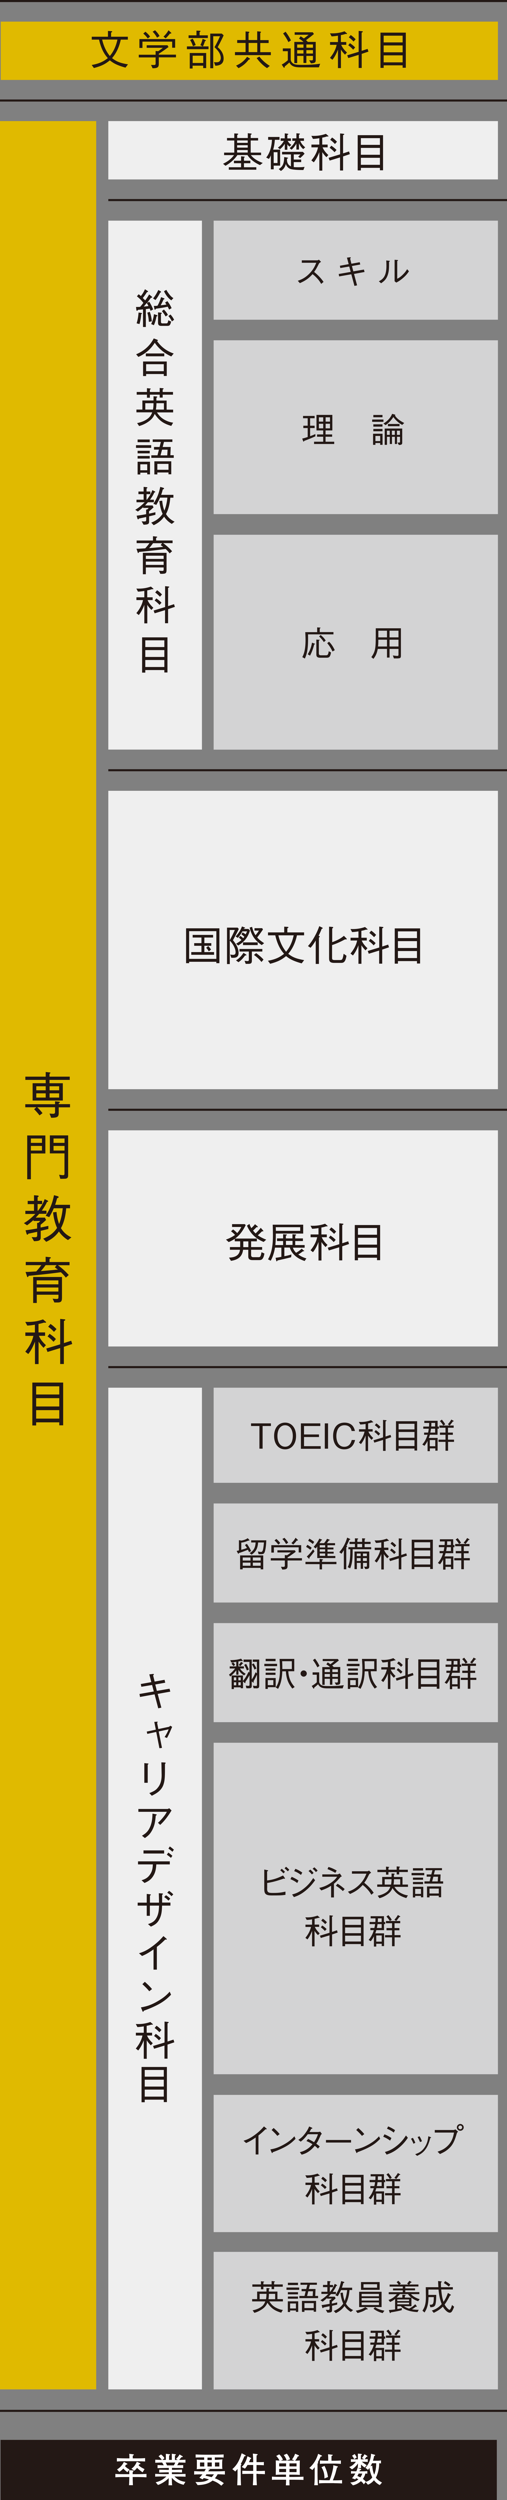
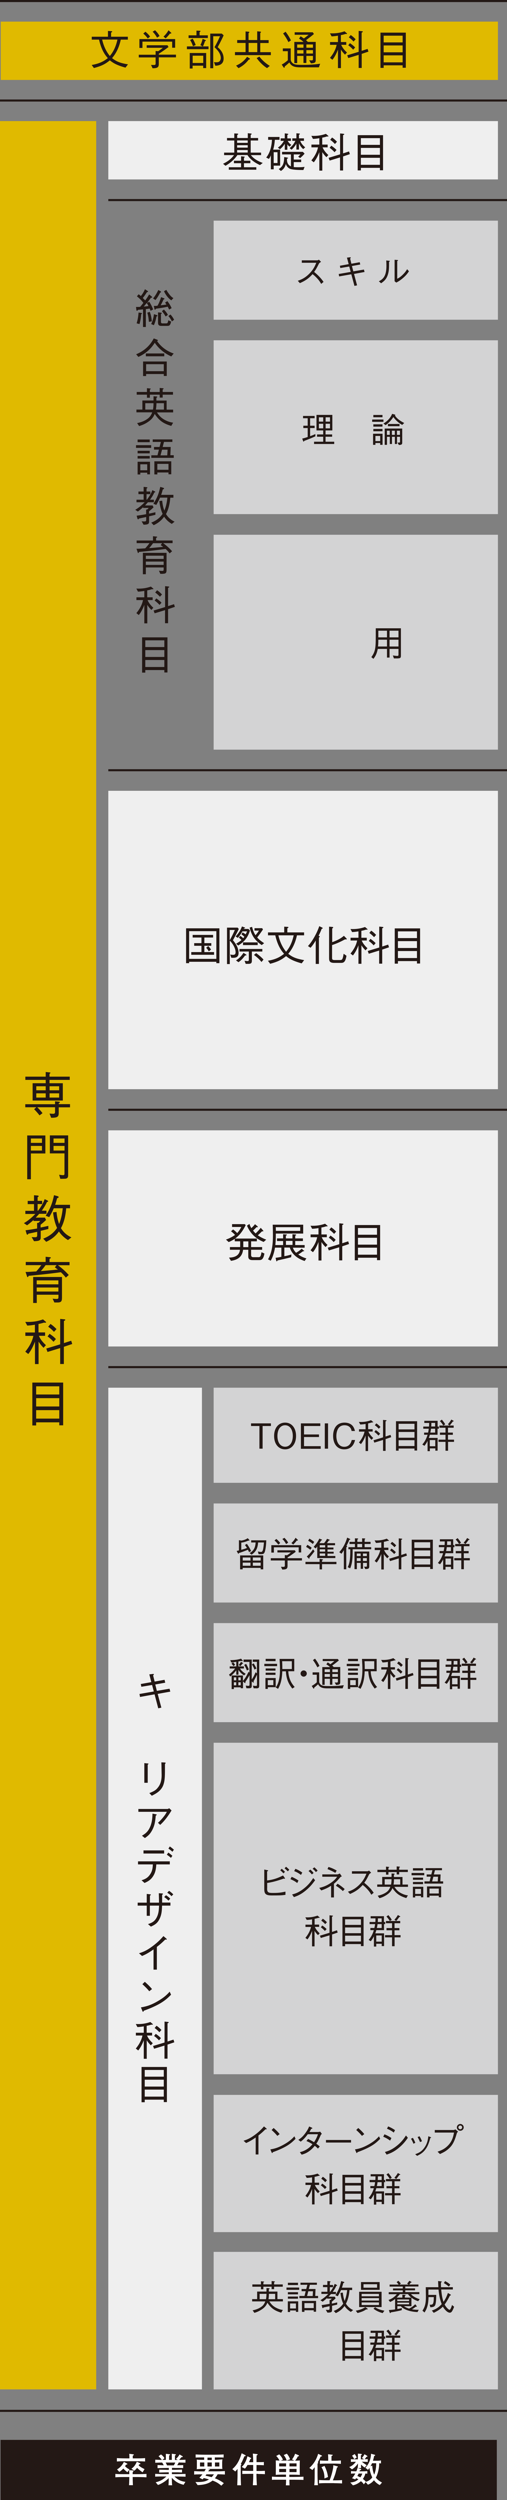
<svg xmlns="http://www.w3.org/2000/svg" viewBox="0 0 73.21 360.88">
  <rect x="0" y="0" width="73.21" height="360.88" fill="#808080" stroke="none" />
  <defs>
    <style>.cls-1{fill:#e0ba00;}.cls-2{fill:#fff;}.cls-3{isolation:isolate;}.cls-4{fill:#d3d3d4;mix-blend-mode:multiply;}.cls-5{fill:none;stroke:#231815;stroke-miterlimit:10;stroke-width:.3px;}.cls-6{fill:#efefef;}.cls-7{fill:#231815;}</style>
  </defs>
  <g class="cls-3">
    <g id="_レイヤー_2">
      <g id="_レイヤー_1-2">
        <rect class="cls-7" x=".08" y="352.19" width="71.66" height="8.69" />
        <path class="cls-2" d="m20.8,357.57c-.13,0-.71-.02-.83-.02h-.81v.12c0,.18.02.89.03,1.06h-.56c.02-.21.04-.83.04-1.06v-.12h-.78c-.76,0-.96.02-1.23.04v-.49c.28.02.37.04,1.23.04h.78c0-.12,0-.29-.02-.58l.5.04c.06,0,.13,0,.13.08,0,.05-.04.08-.11.13-.01.17-.02.25-.02.33h.81c.13,0,.72-.01.83-.02.11,0,.2-.01.36-.02v.49c-.18,0-.25-.01-.36-.02Zm-1.21-2.3h-1.36c-.45,0-.9,0-1.35.04v-.49c.47.03,1.14.04,1.35.04h.46c0-.22-.01-.52-.03-.66l.58.07s.08,0,.08.07c0,.04-.01.05-.15.14v.38h.42c.46,0,.91,0,1.36-.04v.49c-.59-.04-1.31-.04-1.36-.04Zm-1.2,1.58c-.21-.16-.45-.36-.58-.53-.05.05-.23.27-.58.49l-.33-.36c.58-.33.85-.79.99-1.08l.45.23c.05.03.05.05.05.07,0,.09-.13.09-.2.09-.04.08-.08.14-.13.24.2.2.37.32.64.46l-.31.4Zm2.19.01c-.12-.08-.45-.3-.79-.64-.19.27-.3.34-.4.42l-.41-.29c.38-.26.6-.59.78-1.01l.46.22s.06.03.06.07c0,.08-.13.09-.19.09-.03.06-.04.08-.07.15.2.18.33.28.85.54l-.28.46Z" />
        <path class="cls-2" d="m25.44,357.47h-.25c.31.29.69.66,1.58.78l-.26.42c-.28-.07-.67-.17-1.1-.47-.22-.16-.43-.34-.6-.55.01.81.03.95.05,1.09h-.53c0-.08.02-.13.03-.66v-.37c-.63.64-1.36.93-1.55.99l-.33-.39c.4-.1.93-.25,1.54-.84h-.32c-.3,0-1.02,0-1.29.03v-.41c.21.02,1.06.04,1.3.04h.66v-.26h-.21c-.19,0-1,.03-1.17.03v-.41c.15,0,.78.02.91.02.03,0,.17.01.2.01h.28v-.28h-.23c-.22,0-1.17.02-1.4.03v-.45c.16,0,.2.01.59.03.02,0,.08,0,.31.01-.04-.08-.14-.25-.23-.4-.16,0-.36,0-1,.03v-.44c.1,0,.16,0,.74.03.1,0,.11,0,.21,0-.15-.21-.34-.43-.48-.52l.35-.27c.26.17.44.41.5.54l-.28.25c.14,0,.23,0,.33,0h.16v-.88l.52.06s.09.02.09.08-.04.06-.14.09c0,.12-.01.61-.01.65h.4c0-.71,0-.79,0-.89l.52.07s.07.04.07.07c0,.07-.07.08-.14.1,0,.06,0,.08,0,.34v.32h.25s.13,0,.15,0l-.25-.15c.17-.15.41-.43.51-.65l.43.25s.04.04.04.07c0,.07-.07.07-.19.07-.05.06-.29.34-.33.4.21,0,.73-.01.91-.03v.43c-.15,0-.8-.03-.97-.03-.06.12-.12.24-.23.4.14,0,.74-.01.87-.02v.42c-.19,0-.24,0-.62-.01h-.55s-.12-.01-.12-.01h-.33v.28h.32c.22,0,.9-.02,1.13-.03v.41c-.17,0-.21,0-.61-.02-.42,0-.46,0-.54,0h-.31v.26h.62c.16,0,1.23-.02,1.35-.03v.41c-.19-.03-1.14-.03-1.35-.03Zm-1.52-2.01c.1.18.14.27.2.41h.98c.12-.2.18-.35.21-.41h-1.39Z" />
        <path class="cls-2" d="m31.42,357.17c-.17.29-.29.45-.39.56.09.04.23.09.38.16.33.16.63.33.91.55l-.36.36c-.38-.31-.66-.52-1.27-.74-.66.54-1.44.62-2.15.66l-.32-.45c1.25.04,1.62-.16,1.95-.38-.47-.13-.6-.16-.76-.19,0,.02-.16.19-.16.19l-.46-.24c.09-.08.16-.14.44-.49-.24,0-.56,0-.72.01-.21,0-.29.01-.47.03v-.5c.61.04,1.41.04,1.48.04.06-.1.13-.22.2-.36h-.32c-.05,0-.34,0-.51.01-.37.02-.41.02-.48.03.02-.19.02-.35.02-.42v-.58c0-.1,0-.29-.02-.39.09.02.17.02.3.03.11,0,.59.01.69.01h.08v-.35c-.35,0-.84,0-1.23.02v-.45c.54.04,1.29.04,1.35.04h1.34s.77,0,1.35-.04v.45c-.38-.02-.76-.02-1.27-.02v.35h.11c.15,0,.84-.05.99-.07-.02.09-.04.38-.04.42v.58c0,.09.02.29.03.38-.31,0-.76,0-1.08,0h-1.12l.33.04s.08,0,.08.05c0,.03-.08.05-.13.06-.07.12-.07.12-.12.2h.91c.5,0,.99,0,1.49-.04v.5c-.22-.01-.41-.03-1.07-.04Zm-1.92-1.72h-.62v.58h.62v-.58Zm.31,1.71s-.12.17-.13.2c.29.06.58.13.88.21.13-.13.27-.32.33-.41h-1.07Zm.77-2.41h-.62v.35h.62v-.35Zm0,.7h-.62v.58h.62v-.58Zm1.09,0h-.63v.58h.63v-.58Z" />
        <path class="cls-2" d="m35.29,354.56c-.05.11-.26.6-.31.7-.08.16-.13.25-.21.39.08.07.09.08.09.1,0,.02,0,.03-.02.04-.01.01-.07.07-.08.09,0,.1,0,.54,0,.63v1.02c0,.05.02.88.04,1.21h-.54c.01-.41.04-1.05.04-1.46v-.9c-.11.14-.21.24-.33.37l-.42-.34c.63-.56.97-1.11,1.35-2.29l.52.27s.05.04.05.07c0,.08-.05.08-.18.1Zm1.97,2.53h-.23v.09c0,.21,0,.44.06,1.55h-.58c.04-.67.06-.93.06-1.64h-.44c-.12,0-.65.01-.76.01-.12,0-.18,0-.38.01v-.47c.26.02.9.03,1.18.03h.39v-.86h-.82c-.21.36-.3.45-.38.53l-.46-.25c.35-.27.67-.87.83-1.54l.5.24s.04.02.04.05c0,.06-.06.09-.13.12-.02.08-.08.2-.19.45h.61c0-.6-.03-.92-.05-1.24l.63.07s.06.02.06.06c0,.05-.04.08-.15.14-.01.33-.01.39-.01.96.1,0,.55,0,.65,0,.14,0,.21,0,.41-.02v.47c-.4-.02-.46-.03-1.04-.03h-.02v.86h.19c.19,0,.29,0,.5,0,.38-.02.42-.02.52-.02v.48c-.34-.02-.62-.03-.97-.03Z" />
        <path class="cls-2" d="m42.42,357.94h-.63c0,.41,0,.51.02.81h-.53c.02-.3.03-.5.03-.81h-.73c-.16,0-.85,0-1,0-.11,0-.18.01-.31.02v-.47c.42.04.86.04,1.28.04h.75v-.33h-.43c-.35,0-.7,0-1.05.04,0-.25.01-.5.01-.75v-.59c0-.24,0-.51-.01-.75.11,0,.27.02.54.03-.08-.18-.28-.5-.48-.67l.44-.23c.27.24.48.6.53.77l-.29.13s.23,0,.31,0h1.38c.08,0,.17,0,.25,0l-.34-.17c.14-.16.33-.46.45-.82l.5.21s.06.04.06.08c0,.09-.09.09-.16.09-.12.25-.26.47-.4.62.35,0,.57-.02.68-.03,0,.25-.01.5-.01.75v.59c0,.24,0,.52.01.75-.29-.03-.63-.04-1.05-.04h-.46v.33h.63c.23,0,1.08-.01,1.41-.04v.47c-.25-.02-1.12-.03-1.41-.03Zm-1.11-2.36h-1v.44h1v-.44Zm0,.8h-1v.46h1v-.46Zm.08-1.2c-.05-.25-.22-.56-.42-.8l.44-.2c.2.2.4.56.47.81l-.49.19Zm1.43.4h-1.02v.44h1.02v-.44Zm0,.8h-1.02v.46h1.02v-.46Z" />
        <path class="cls-2" d="m46.31,354.58c-.08.17-.22.48-.42.84.03.01.06.04.06.08,0,.04-.05.08-.1.11v1.44c0,.28,0,1.18.06,1.68h-.53c.04-.41.06-.54.06-1.66v-.94c-.15.21-.23.29-.33.41l-.44-.3c.82-.73,1.13-1.56,1.27-2.04l.48.23c.07.04.08.04.08.07,0,.07-.08.08-.18.09Zm1.95,3.85h-1.09c-.37,0-.74,0-1.1.04v-.49c.38.03.93.04,1.1.04h.42c.19-.39.56-1.65.54-2.17l.59.15s.07.03.07.07-.03.06-.04.07c-.01,0-.08.04-.09.05-.04.13-.19.7-.22.82-.09.3-.29.83-.38,1.02h.21c.37,0,.75,0,1.12-.04v.49c-.48-.04-1.08-.04-1.12-.04Zm-.06-2.82h-.99c-.33,0-.67,0-1.01.04v-.49c.34.03.85.04,1.01.04h.18c.01-.21,0-.7-.02-.94l.57.07c.09,0,.1.01.1.05,0,.04-.02.06-.04.07-.02.01-.11.06-.13.07,0,.1-.01.33,0,.68h.33c.34,0,.68-.01,1.02-.04v.49c-.43-.04-1-.04-1.02-.04Zm-1.35,2.15c0-.36,0-.92-.43-1.63l.44-.19c.19.41.41.88.5,1.61l-.51.21Z" />
        <path class="cls-2" d="m52.26,355.35c.13.11.36.28.69.49l-.3.34c-.12-.08-.3-.21-.52-.44,0,.06,0,.29,0,.36,0,.05,0,.11.01.16h-.49c.04-.25.04-.58.04-.68-.28.48-.78.82-.87.86l-.39-.33c.34-.13.65-.35.96-.76-.28,0-.41,0-.72.02v-.4c.1.02.14.02.25.02.08,0,.46.01.55.01h.21v-.83l.48.04s.08.01.08.07c0,.08-.09.12-.13.13,0,.1,0,.31,0,.41v.18h.18c.12,0,.2,0,.28,0l-.31-.2c.14-.16.29-.35.37-.54l.4.24s.02.03.02.06c0,.01,0,.1-.16.08-.08.17-.19.3-.23.35.3-.02.34-.02.44-.03v.41c-.24-.01-.55-.03-.86-.03Zm2.55,3.35c-.32-.17-.6-.4-.81-.69-.17.21-.41.46-.87.65l-.33-.38-.27.33c-.07-.13-.14-.23-.41-.46-.25.22-.63.49-1.16.6l-.38-.41c.53-.05.81-.15,1.17-.46-.14-.08-.22-.12-.33-.17-.08.12-.08.13-.13.18l-.46-.17c.26-.27.43-.59.48-.68-.33,0-.43,0-.62.03v-.38c.28.04.64.04.76.04.07-.15.15-.33.17-.49l.48.15s.05.04.05.06c0,.08-.04.09-.18.13-.02.03-.05.11-.07.15h.36c.07,0,.5,0,.78-.04v.38c-.13-.02-.16-.02-.29-.02-.06.32-.25.63-.35.78.29.21.37.33.42.41.36-.08.7-.32.94-.63-.19-.38-.36-.91-.41-1.38-.09.15-.13.19-.21.29l-.38-.31c.5-.5.8-1.24.82-2.02l.54.15s.05.02.05.06c0,.08-.07.09-.15.11-.02.12-.07.38-.17.69h.67c.14,0,.39-.03.49-.04v.43c-.08-.01-.1-.02-.26-.02.02.56-.14,1.45-.48,2.07.3.4.74.62.89.71l-.33.37Zm-3.67-3.71c-.05-.21-.24-.44-.31-.51l.39-.25c.08.12.21.31.29.5l-.37.25Zm.64,2.06c-.04.11-.1.21-.18.35.13.05.24.1.43.2.1-.13.2-.29.28-.55h-.53Zm2.52-1.49h-.58c-.05.13-.14.29-.21.42l.24-.07c.02.26.06.78.28,1.3.2-.44.29-1.07.29-1.43,0-.1,0-.17,0-.22Z" />
        <rect class="cls-4" x="30.85" y="302.39" width="41.05" height="19.81" />
        <line class="cls-5" x1="15.64" y1="197.34" x2="73.21" y2="197.34" />
        <rect class="cls-6" x="15.64" y="200.31" width="13.52" height="144.59" />
        <rect class="cls-4" x="30.85" y="200.31" width="41.05" height="13.73" />
        <path class="cls-7" d="m23.76,242.48l.1.41-1.44.26.23.92,1.83-.31.11.42-1.82.33.53,1.98-.45.1-.53-2.02-2.1.38-.08-.43,2.07-.36-.25-.94-1.55.26-.08-.4,1.52-.27-.29-1.12.52-.06s.14-.02.14.05c0,.03-.01.05-.11.17l.22.88,1.45-.26Z" />
-         <path class="cls-7" d="m22.84,249.59l1.55-.33c.07-.01.14-.11.19-.16l.28.16c-.44,1.05-.59,1.33-.75,1.61l-.34-.13c.2-.32.42-.68.58-1.12l-1.43.31.47,2.37-.37.05-.46-2.35-1.29.28-.08-.33,1.31-.28-.22-1.12.26-.02s.1-.01.16-.01.07.02.07.04c0,.02-.06.1-.08.13l.17.89Z" />
        <path class="cls-7" d="m21.32,254.54s.12.02.12.06c0,.03,0,.04-.11.13v2.61h-.49v-2.84l.47.05Zm.23,4.29c.69-.26.95-.44,1.19-.73.35-.41.6-.93.6-1.87,0-.18-.02-.98-.02-1.15,0-.19,0-.22-.02-.69l.49.02s.13.01.13.07c0,.02-.01.04-.1.16,0,1.71.01,2.3-.23,3-.31.88-1.1,1.28-1.67,1.57l-.36-.39Z" />
        <path class="cls-7" d="m19.98,261.54v-.42h4.23s.14-.04.22-.11l.34.32c-.46.76-.98,1.49-1.64,2.09l-.32-.31c.14-.12.32-.28.68-.7.38-.46.48-.65.6-.88h-4.11Zm.52,3.44c.5-.31.91-.58,1.24-1.43.25-.67.26-1.26.28-1.76l.52.1c.06.01.09.04.09.07,0,.04-.01.05-.14.12-.08.87-.15,1.48-.6,2.25-.26.43-.46.63-.97.99l-.42-.34Z" />
        <path class="cls-7" d="m22.57,269.13c-.04.53-.08,1.1-.46,1.69-.37.59-.84.8-1.24.98l-.43-.39c.4-.13.84-.27,1.22-.83.37-.53.39-1.03.41-1.46h-2.14v-.44h4.59v.44h-1.96Zm1.13-1.58h-2.98v-.45h2.98v.45Zm.98.62c-.16-.14-.43-.35-.59-.45l.22-.31c.21.15.44.34.58.47l-.2.29Zm.22-.87c-.1-.1-.36-.32-.58-.46l.2-.31c.23.15.49.37.59.47l-.22.3Z" />
        <path class="cls-7" d="m24.61,274.64v.43h-1.21c-.02.69-.05,1.25-.33,1.85-.32.71-.74.93-1.28,1.18l-.42-.36c.56-.19.97-.37,1.29-1.03.25-.52.28-1.02.31-1.64h-1.33v1.47h-.45v-1.47h-1.31v-.43h1.31v-1.26l.49.06s.11.01.11.06c0,.04-.02.05-.14.13v1.01h1.31c0-.5-.02-1.01-.03-1.36l.46.03c.06,0,.14.01.14.07,0,.05-.01.05-.12.13v1.12h1.2Zm-.29-.29c-.22-.25-.53-.46-.61-.52l.26-.26c.19.11.45.31.61.5l-.26.28Zm.44-.64c-.2-.25-.5-.43-.61-.5l.26-.28c.09.06.41.29.61.52l-.26.26Z" />
        <path class="cls-7" d="m22.17,284.31v-2.92c-.7.49-1.13.73-1.66.95l-.44-.39c.53-.17,1.05-.34,1.97-1.03.83-.62,1.25-1.1,1.56-1.45l.41.35s.07.06.07.11c0,.02,0,.05-.07.05-.04,0-.07,0-.14-.02-.5.48-.67.65-1.22,1.07v3.28h-.49Z" />
        <path class="cls-7" d="m24.7,287.93c-.67.67-1.4,1.4-3.93,2.31,0,.01-.07.16-.11.16-.05,0-.08-.07-.11-.15l-.2-.49c.59-.11,1.25-.22,2.35-.85,1.04-.59,1.46-1.04,1.8-1.42l.2.44Zm-3.15-.5c-.29-.37-.64-.7-.99-1.02l.35-.34c.19.16.7.61,1.04,1.05l-.4.31Z" />
        <path class="cls-7" d="m21.85,292.25c-.12.04-.29.1-.67.17v1h.78v.4h-.73c.07.16.23.56.83,1.11l-.28.31c-.28-.28-.44-.49-.59-.73v2.67h-.43v-2.67c-.2.52-.44,1.03-.8,1.47l-.35-.28c.46-.55.82-1.18.96-1.88h-.95v-.4h1.14v-.92c-.49.08-.77.1-.92.1l-.23-.44c.86.04,1.49-.08,2.1-.29l.33.28s.04.04.04.05c0,.08-.18.05-.23.05Zm2.34,2.88v2.03h-.44v-1.89l-1.5.46-.15-.4,1.66-.5v-3.02l.49.05s.11.01.11.06c0,.07-.08.1-.17.14v2.63l.86-.28.12.39-.98.33Zm-1.23-.61c-.29-.31-.49-.48-.71-.63l.24-.31c.28.19.52.37.75.62l-.28.32Zm.06-1.17c-.31-.32-.5-.48-.69-.61l.27-.33c.11.07.33.21.71.61l-.29.32Z" />
        <path class="cls-7" d="m23.65,303.43v-.35h-2.75v.37h-.46v-5.09h3.66v5.07h-.46Zm0-4.64h-2.75v.97h2.75v-.97Zm0,1.41h-2.75v.99h2.75v-.99Zm0,1.43h-2.75v1.01h2.75v-1.01Z" />
        <path class="cls-7" d="m37.92,205.84v3.27h-.46v-3.27h-1.21v-.38h2.87v.38h-1.21Z" />
        <path class="cls-7" d="m41.17,209.21c-.94,0-1.59-.76-1.59-1.93s.64-1.93,1.59-1.93,1.58.77,1.58,1.93-.65,1.93-1.58,1.93Zm0-3.48c-.7,0-1.11.64-1.11,1.55s.41,1.55,1.11,1.55,1.11-.65,1.11-1.55-.41-1.55-1.11-1.55Z" />
        <path class="cls-7" d="m43.45,209.11v-3.65h2.8v.38h-2.35v1.22h2.16v.37h-2.16v1.32h2.41v.38h-2.86Z" />
        <path class="cls-7" d="m46.9,209.11v-3.65h.47v3.65h-.47Z" />
        <path class="cls-7" d="m49.7,209.21c-1.05,0-1.6-.85-1.6-1.94s.52-1.92,1.66-1.92c.25,0,.89.05,1.24.58.17.26.22.49.25.63h-.48c-.11-.67-.62-.83-1.02-.83-1.11,0-1.18,1.21-1.18,1.56,0,.71.28,1.55,1.14,1.55s1.03-.8,1.08-.98h.48c-.17.76-.64,1.35-1.57,1.35Z" />
        <path class="cls-7" d="m53.72,205.32c-.1.03-.25.08-.56.14v.84h.65v.34h-.61c.05.14.2.47.69.93l-.24.26c-.24-.23-.37-.41-.5-.61v2.23h-.36v-2.23c-.17.44-.37.86-.67,1.23l-.29-.23c.38-.46.68-.99.81-1.57h-.8v-.34h.95v-.77c-.41.07-.64.08-.77.08l-.2-.37c.72.04,1.24-.06,1.76-.25l.28.24s.04.03.04.04c0,.06-.15.04-.2.04Zm1.96,2.41v1.7h-.37v-1.58l-1.26.39-.12-.34,1.38-.42v-2.52l.41.04s.09,0,.09.05c0,.06-.07.09-.14.12v2.19l.72-.24.1.33-.82.28Zm-1.03-.51c-.24-.26-.41-.4-.59-.53l.2-.26c.23.15.43.31.63.52l-.24.27Zm.05-.98c-.25-.27-.42-.4-.58-.51l.22-.27c.1.06.28.18.6.51l-.25.27Z" />
        <path class="cls-7" d="m59.85,209.39v-.3h-2.29v.31h-.38v-4.25h3.05v4.23h-.38Zm0-3.87h-2.29v.81h2.29v-.81Zm0,1.18h-2.29v.83h2.29v-.83Zm0,1.19h-2.29v.84h2.29v-.84Z" />
        <path class="cls-7" d="m63.18,206.23v.87h-1.11c-.06.19-.09.3-.15.46h1.27v1.84h-.33v-.33h-.79v.4h-.33v-1.48c-.19.38-.36.6-.45.71l-.31-.19c.36-.4.61-.89.76-1.41h-.5v-.31h.58c.06-.29.06-.31.09-.56h-.79v-.31h.83c.01-.17.02-.27.02-.52h-.7v-.31h1.92v.83h.18v.31h-.18Zm-.33,1.64h-.79v.89h.79v-.89Zm-.02-1.64h-.59c-.04.26-.04.29-.1.56h.69v-.56Zm0-.84h-.54c0,.13,0,.35-.02.52h.56v-.52Zm1.87,2.74v1.28h-.37v-1.28h-1.01v-.32h1.01v-.7h-.8v-.32h.8v-.7h-.88v-.32h2.06v.32h-.82v.7h.7v.32h-.7v.7h.87v.32h-.87Zm-.69-2.36c-.14-.23-.29-.45-.49-.64l.28-.21c.24.29.36.44.49.68l-.28.17Zm1.37-.58c-.14.2-.32.44-.45.58l-.26-.18c.19-.21.33-.38.5-.68l.27.15s.08.04.08.06c0,.04-.04.05-.13.07Z" />
        <rect class="cls-4" x="30.85" y="325.05" width="41.05" height="19.85" />
        <path class="cls-7" d="m38.48,330.27l.37.03s.08,0,.08.05c0,.04-.04.07-.11.1v.33h1.24v1.09h.79v.33h-1.96c.2.29.43.65,1.02.94.24.12.55.25.93.29l-.23.4c-.9-.27-1.44-.6-2-1.44-.14.36-.36.67-.83.98-.32.21-.67.38-1.05.48l-.25-.36c.57-.11,1.02-.32,1.35-.58.31-.25.42-.58.48-.71h-1.9v-.33h.72v-1.09h1.35v-.51Zm.74.16v-.35h-1.19v.37h-.35v-.37h-1.24v-.33h1.24v-.46l.38.04s.08,0,.08.04c0,.04-.05.07-.11.09v.28h1.19v-.48l.38.04s.09.01.09.06-.05.06-.11.09v.3h1.25v.33h-1.25v.35h-.36Zm-.81,1.45c.04-.22.06-.37.07-.77h-.99v.77h.92Zm1.32,0v-.77h-.9c0,.23-.01.49-.06.77h.97Z" />
        <path class="cls-7" d="m41.37,330.53v-.33h1.83v.33h-1.83Zm1.36,3.19v-.21h-.84v.22h-.33v-1.54h1.5v1.52h-.33Zm-1.16-3.88v-.33h1.46v.33h-1.46Zm0,1.34v-.31h1.46v.31h-1.46Zm0,.63v-.31h1.46v.31h-1.46Zm1.16.69h-.84v.72h.84v-.72Zm.5-.77v-.32h.74l.17-.68h-.59v-.32h.67l.16-.61h-.99v-.3h2.37v.3h-1.01l-.16.61h.97l-.04,1h.41v.32h-2.71Zm2.07,1.97v-.22h-1.34v.23h-.36v-1.58h2.04v1.56h-.34Zm0-1.25h-1.34v.71h1.34v-.71Zm-.78-1.71l-.18.68h.81l.04-.68h-.67Z" />
        <path class="cls-7" d="m47.95,332.82v.54c0,.32,0,.46-.67.46l-.24-.41c.1,0,.24.02.33.02.17,0,.22-.05.22-.22v-.32c-.38.08-.55.12-.88.19-.02.05-.04.09-.09.09-.04,0-.07-.04-.08-.08l-.1-.36c.42-.05.71-.1,1.15-.18v-.56h.12c.1-.08.17-.16.19-.19h-.67v-.09c-.28.26-.48.41-.64.53l-.32-.21c.34-.21.71-.47,1.13-.91h-.99v-.31h.86v-.67h-.63v-.32h.63v-.56l.34.03s.12.02.12.07c0,.04-.04.07-.1.1v.37h.46v.32h-.46v.67h.04c.42-.53.59-.97.66-1.15l.28.14s.07.04.07.08-.04.05-.12.07c-.07.16-.21.46-.52.87h.47v.31h-.72c-.14.16-.2.22-.35.38h.91l.11.24c-.08.08-.26.25-.54.48v.28c.15-.03.4-.08.77-.17v.31c-.33.08-.37.09-.77.18Zm2.71.9c-.52-.32-.78-.66-.91-.86-.4.57-.88.85-1.26,1.03l-.3-.31c.37-.15.94-.41,1.37-1.06-.3-.65-.37-1.32-.4-1.55l.34-.04c.04.35.1.75.26,1.2.25-.59.33-1.23.37-1.56h-.89c-.15.33-.33.65-.46.88l-.35-.14c.46-.71.65-1.22.83-2.04l.37.1s.09.04.09.08c0,.07-.08.08-.16.12-.04.18-.1.39-.19.65h1.48v.34h-.38c-.07.83-.25,1.47-.52,1.97.36.59.85.83,1.04.92l-.33.27Z" />
        <path class="cls-7" d="m52.88,333.35c-.37.27-.81.41-1.25.53l-.26-.34c.47-.08.9-.21,1.38-.51l.29.19s.05.05.05.08c0,.07-.08.07-.22.06Zm-1.02-.33v-2.21h3.24v2.21h-3.24Zm.27-2.49v-1.12h2.69v1.12h-2.69Zm2.59.59h-2.5v.34h2.5v-.34Zm0,.61h-2.5v.35h2.5v-.35Zm0,.62h-2.5v.37h2.5v-.37Zm-.27-2.63h-1.96v.5h1.96v-.5Zm.81,4.17c-.51-.14-.9-.31-1.33-.63l.23-.22c.45.3.97.44,1.35.5l-.25.34Z" />
        <path class="cls-7" d="m60.36,332.16c-.28-.08-.55-.2-.95-.5v1.23h-1.08c.11.08.33.23.75.35.34-.18.58-.34.88-.63l.19.24s.04.05.04.08c0,.04-.02.04-.04.04,0,0-.01,0-.12,0-.26.21-.45.32-.54.37.25.04.53.08.97.07l-.17.33c-.93-.04-1.91-.29-2.42-.85h-.49v.41c.17-.03.41-.08.66-.13l-.04.3c-.39.1-.81.19-1.55.31-.03.05-.06.11-.1.11s-.06-.05-.08-.1l-.12-.34c.25-.02.53-.04.9-.09v-1.51c-.28.22-.47.33-.73.43l-.22-.29c.29-.1.75-.29,1.2-.83h-1.17v-.29h2.03v-.26h-1.41v-.28h1.41v-.27h-1.9v-.29h1.3c-.09-.13-.16-.23-.29-.35l.25-.2c.21.2.31.33.36.4l-.19.15h1.3l-.2-.14c.14-.16.21-.25.32-.41l.27.15s.06.03.06.06c0,.04-.04.04-.12.04-.08.12-.13.19-.22.29h1.32v.29h-1.9v.27h1.41v.28h-1.41v.26h2.03v.29h-1.2c.15.17.46.48,1.25.73l-.21.28Zm-1.45-1.01h-1.18c-.13.18-.25.3-.46.5h.83v-.42l.36.02c.05,0,.11,0,.11.05,0,.03-.03.06-.11.11v.24h.93c-.21-.17-.33-.28-.47-.5Zm.16.77h-1.7v.23h1.7v-.23Zm0,.46h-1.7v.24h1.7v-.24Z" />
        <path class="cls-7" d="m62.99,331.26c0,.29,0,.89-.1,1.32-.09.42-.37.44-.75.47l-.09-.37c.45,0,.58,0,.59-1.1h-.76c-.02.93-.17,1.61-.58,2.22l-.3-.26c.37-.56.5-1.07.5-2,0-.22-.02-1.19-.02-1.39h1.82c-.02-.28-.03-.65-.04-.89l.43.05c.08,0,.1.04.1.06,0,.02,0,.04-.12.11,0,.4,0,.54.01.67h1.71v.33h-1.68c.08.87.17,1.31.33,1.78.21-.29.42-.64.64-1.28l.38.23s.05.05.05.07c0,.06-.11.08-.14.08-.28.55-.49.92-.77,1.29.27.49.61.76.7.76.17,0,.31-.48.37-.69l.3.25c-.04.12-.12.35-.27.61-.07.12-.17.25-.35.25-.33,0-.74-.42-1-.87-.4.41-.89.68-1.32.89l-.27-.33c.46-.16.93-.38,1.42-.93-.19-.52-.34-.94-.46-2.1h-1.46c0,.22,0,.57,0,.77h1.1Zm1.28-1.99c.27.13.5.28.75.51l-.21.28c-.24-.21-.45-.36-.72-.5l.18-.29Z" />
-         <path class="cls-7" d="m45.99,336.67c-.1.03-.25.08-.56.14v.84h.65v.33h-.61c.05.14.2.47.69.93l-.24.26c-.24-.23-.37-.41-.5-.61v2.23h-.36v-2.23c-.17.44-.37.86-.67,1.23l-.29-.24c.38-.46.68-.99.81-1.57h-.8v-.33h.95v-.77c-.41.07-.64.08-.77.08l-.2-.37c.72.04,1.24-.07,1.76-.25l.28.23s.03.03.03.05c0,.06-.15.04-.19.04Zm1.96,2.41v1.7h-.37v-1.58l-1.26.38-.12-.33,1.38-.42v-2.52l.41.04s.09,0,.09.05c0,.05-.07.08-.14.12v2.19l.72-.24.1.33-.82.28Zm-1.03-.51c-.24-.25-.41-.4-.59-.53l.2-.26c.23.16.43.31.63.52l-.24.27Zm.05-.98c-.25-.27-.42-.4-.58-.51l.22-.28c.1.06.28.17.6.51l-.25.27Z" />
        <path class="cls-7" d="m52.12,340.74v-.29h-2.29v.31h-.38v-4.25h3.05v4.23h-.38Zm0-3.87h-2.29v.81h2.29v-.81Zm0,1.18h-2.29v.83h2.29v-.83Zm0,1.19h-2.29v.84h2.29v-.84Z" />
        <path class="cls-7" d="m55.45,337.58v.87h-1.11c-.05.2-.09.29-.15.46h1.27v1.84h-.34v-.33h-.79v.4h-.34v-1.48c-.19.38-.36.6-.45.71l-.31-.19c.35-.4.61-.89.75-1.41h-.5v-.31h.58c.06-.29.07-.32.1-.56h-.79v-.32h.83c.01-.17.02-.26.02-.52h-.7v-.31h1.92v.83h.18v.32h-.18Zm-.33,1.64h-.79v.89h.79v-.89Zm-.01-1.64h-.59c-.04.26-.04.29-.1.56h.69v-.56Zm0-.84h-.54c0,.14,0,.35-.02.52h.56v-.52Zm1.87,2.74v1.28h-.37v-1.28h-1.01v-.32h1.01v-.7h-.8v-.31h.8v-.7h-.88v-.32h2.06v.32h-.82v.7h.7v.31h-.7v.7h.87v.32h-.87Zm-.69-2.36c-.14-.23-.3-.45-.49-.64l.28-.21c.24.29.36.44.49.68l-.27.17Zm1.37-.58c-.14.2-.32.44-.45.58l-.26-.18c.19-.21.33-.38.5-.68l.27.15s.08.04.08.07c0,.04-.04.05-.13.06Z" />
        <rect class="cls-4" x="30.85" y="217.02" width="41.05" height="14.3" />
        <path class="cls-7" d="m34.51,222.32l.35.06c.47-.08.72-.22.91-.35l.21.23s.04.05.04.08c0,.04-.05.04-.07.04h-.1c-.5.23-.82.27-1.01.29v1.04c.42-.12.48-.13.82-.27-.08-.13-.13-.21-.29-.43l.28-.16c.41.58.55.9.61,1.04l-.3.15c-.03-.07-.04-.1-.16-.34-.56.23-.93.36-1.31.48-.03.09-.03.1-.06.1-.02,0-.04-.01-.06-.04l-.2-.37c.18-.04.2-.04.33-.07v-1.48Zm.17,2.2h3.33v2.01h-.37v-.21h-2.6v.21h-.37v-2.01Zm1.49.3h-1.12v.44h1.12v-.44Zm0,.74h-1.12v.45h1.12v-.45Zm2.28-3.23c-.02.94-.16,1.49-.2,1.62-.1.32-.22.39-.55.39h-.36l-.1-.39c.22.04.32.07.42.07.2,0,.29-.09.37-.62.06-.41.07-.64.08-.75h-.84c-.05.75-.26,1.31-.94,1.76l-.29-.23c.15-.08.47-.26.68-.68.06-.13.17-.4.19-.85h-.64v-.31h2.18Zm-.81,2.49h-1.13v.44h1.13v-.44Zm0,.74h-1.13v.45h1.13v-.45Z" />
        <path class="cls-7" d="m41.52,225.25v.77c0,.4-.12.54-.76.54l-.19-.4c.16.01.26.01.32.01.13,0,.24,0,.24-.17v-.75h-2.03v-.33h2.03v-.45l.31.03c.24-.15.36-.24.56-.41h-1.94v-.31h2.52l.12.22c-.54.4-.98.69-1.17.81v.11h2.07v.33h-2.07Zm1.61-1.17v-.73h-3.58v.76h-.37v-1.07h4.31v1.05h-.37Zm-2.94-1.12c-.17-.22-.34-.42-.55-.59l.26-.23c.29.24.44.42.56.59l-.27.23Zm1.12-.09c-.19-.34-.35-.54-.54-.72l.3-.17c.26.26.42.47.54.7l-.3.2Zm1.54-.5c-.18.27-.43.5-.51.58l-.26-.22c.2-.18.4-.4.6-.76l.3.28s.04.05.04.07c0,.06-.08.06-.17.06Z" />
        <path class="cls-7" d="m46.5,225.45h2.08v.33h-2.08v.76h-.35v-.76h-2.04v-.33h2.04v-.43l.4.06s.09.02.09.06c0,.05-.07.08-.14.1v.21Zm-2.11-2.46c.25.14.43.27.62.43l-.21.29c-.13-.14-.32-.26-.6-.42l.18-.3Zm1.03.93c-.16.22-.37.49-.74.92,0,.03.02.16-.04.16-.01,0-.03,0-.07-.05l-.27-.27c.42-.37.72-.77.91-1.04l.21.29Zm-.74-1.82c.4.23.57.37.69.47l-.2.3c-.3-.26-.5-.37-.67-.46l.17-.31Zm1.13,1.11c-.04.07-.13.2-.22.3l-.3-.22c.35-.39.62-.76.82-1.2l.33.13s.06.02.06.06c0,.04-.04.06-.13.08-.09.16-.14.24-.25.39h.68c.17-.21.29-.37.42-.63l.33.12s.06.02.06.06c0,.05-.06.06-.14.07-.11.17-.12.19-.26.38h1.17v.3h-1.09v.33h.86v.28h-.86v.33h.89v.27h-.89v.34h1.13v.3h-2.61v-1.67Zm1.14-.17h-.78v.33h.78v-.33Zm0,.6h-.78v.33h.78v-.33Zm0,.6h-.78v.34h.78v-.34Z" />
        <path class="cls-7" d="m50.44,222.27c-.12.3-.25.58-.41.86.08.04.09.05.09.08,0,.06-.08.12-.12.16v3.15h-.35v-2.76c-.08.13-.18.31-.34.52l-.32-.23c.68-.75.97-1.52,1.14-2.1l.37.17c.05.02.08.04.08.07,0,.07-.11.07-.16.07Zm.48,1.36c0,1.21-.02,1.96-.35,2.75l-.36-.16c.37-.72.37-1.67.37-2.59h-.27v-.3h.94v-.46h-.78v-.31h.78v-.51l.37.02c.08,0,.1.03.1.06,0,.05-.07.08-.12.1v.33h.69v-.51l.34.02c.08,0,.11.02.11.06,0,.05-.06.08-.09.09v.34h.86v.31h-.86v.46h.95v.3h-2.67Zm1.83,2.86l-.18-.35c.07,0,.14.01.23.01.18,0,.18-.04.18-.16v-.39h-.56v.85h-.33v-.85h-.56v.9h-.34v-2.54h2.13v2.11c0,.32-.08.41-.56.42Zm-.67-2.24h-.56v.36h.56v-.36Zm0,.66h-.56v.41h.56v-.41Zm.21-2.04h-.69v.46h.69v-.46Zm.68,1.38h-.56v.36h.56v-.36Zm0,.66h-.56v.41h.56v-.41Z" />
        <path class="cls-7" d="m55.99,222.42c-.1.03-.25.08-.56.14v.84h.65v.34h-.61c.05.14.2.47.69.93l-.24.26c-.24-.23-.37-.41-.5-.61v2.23h-.36v-2.23c-.17.44-.37.86-.67,1.23l-.29-.23c.38-.46.68-.99.81-1.57h-.8v-.34h.95v-.77c-.41.07-.64.08-.77.08l-.2-.37c.72.04,1.24-.06,1.76-.25l.28.24s.03.03.03.04c0,.06-.15.04-.19.04Zm1.96,2.41v1.7h-.37v-1.58l-1.26.39-.12-.34,1.38-.42v-2.52l.41.04s.09,0,.09.05c0,.06-.07.09-.14.12v2.19l.72-.24.1.33-.82.28Zm-1.03-.51c-.24-.26-.41-.4-.59-.53l.2-.26c.23.15.43.31.63.52l-.24.27Zm.05-.98c-.25-.27-.42-.4-.58-.51l.22-.27c.1.06.28.18.6.51l-.25.27Z" />
        <path class="cls-7" d="m62.12,226.49v-.3h-2.29v.31h-.38v-4.25h3.05v4.23h-.38Zm0-3.87h-2.29v.81h2.29v-.81Zm0,1.18h-2.29v.83h2.29v-.83Zm0,1.19h-2.29v.84h2.29v-.84Z" />
        <path class="cls-7" d="m65.45,223.33v.87h-1.11c-.05.19-.09.3-.15.46h1.27v1.84h-.34v-.33h-.79v.4h-.34v-1.48c-.19.38-.36.6-.45.71l-.31-.19c.35-.4.61-.89.75-1.41h-.5v-.31h.58c.06-.29.07-.31.1-.56h-.79v-.31h.83c.01-.17.02-.27.02-.52h-.7v-.31h1.92v.83h.18v.31h-.18Zm-.33,1.64h-.79v.89h.79v-.89Zm-.01-1.64h-.59c-.04.26-.04.29-.1.56h.69v-.56Zm0-.84h-.54c0,.13,0,.35-.02.52h.56v-.52Zm1.87,2.74v1.28h-.37v-1.28h-1.01v-.32h1.01v-.7h-.8v-.32h.8v-.7h-.88v-.32h2.06v.32h-.82v.7h.7v.32h-.7v.7h.87v.32h-.87Zm-.69-2.36c-.14-.23-.3-.45-.49-.64l.28-.21c.24.29.36.44.49.68l-.27.17Zm1.37-.58c-.14.2-.32.44-.45.58l-.26-.18c.19-.21.33-.38.5-.68l.27.15s.08.04.08.06c0,.04-.04.05-.13.07Z" />
        <rect class="cls-4" x="30.85" y="234.29" width="41.05" height="14.3" />
        <path class="cls-7" d="m35.24,241.84c-.33-.21-.6-.47-.81-.8v.7h-.31v-.63c-.37.45-.65.71-.88.89l-.17-.28c.4-.29.71-.65.88-.88h-.78v-.3h.95v-.66c-.16.03-.48.07-.72.1l-.15-.34c.7-.01,1.16-.09,1.56-.22l.21.25s.03.04.03.06c0,.04-.04.05-.07.05-.04,0-.05,0-.13-.04-.13.03-.24.05-.43.09v.71h.8v.3h-.57c.24.39.58.62.83.77l-.25.24Zm-1.53-1.34c-.08-.11-.15-.21-.28-.36l.22-.19c.09.08.18.18.3.36l-.25.19Zm3.28,3.2c-.05,0-.16,0-.36,0l-.11-.38c.2.03.35.04.44.04.13,0,.15-.06.15-.2v-1.44c-.16.35-.28.59-.5.97.02.07.03.1.03.13,0,.04-.03.06-.05.06-.03,0-.04-.01-.07-.04l-.17-.13v.61c0,.39-.12.39-.77.37l-.09-.38c.15.02.29.04.38.04.14,0,.16-.08.16-.19v-1.36c-.23.4-.36.62-.59.96,0,.09,0,.19-.05.19-.02,0-.05-.02-.08-.04l-.22-.21v.99h-.33v-.13h-.99v.25h-.32v-1.96h1.63v.78c.34-.38.54-.75.82-1.32l.12.12v-1.54h-.85v-.34h1.18v2.87c.25-.33.36-.6.56-1.04l.19.17v-1.67h-.6v-.33h.93v3.75c0,.32-.08.41-.45.41Zm-2.88-1.58h-.34v.43h.34v-.43Zm0,.71h-.34v.44h.34v-.44Zm.65-.71h-.34v.43h.34v-.43Zm0,.71h-.34v.44h.34v-.44Zm.24-2.69c-.07.12-.16.23-.29.36l-.24-.16c.08-.1.23-.27.33-.46l.26.16s.04.03.04.06c0,.04-.05.04-.1.05Zm.65.99c-.13-.35-.24-.55-.39-.81l.28-.14c.13.23.26.46.39.8l-.28.16Zm1.1-.12c-.12-.31-.22-.51-.38-.76l.26-.15c.2.33.31.54.4.74l-.29.16Z" />
        <path class="cls-7" d="m38.17,240.5v-.33h1.84v.33h-1.84Zm.5,3.03v.26h-.34v-1.57h1.48v1.32h-1.14Zm-.31-3.75v-.33h1.43v.33h-1.43Zm0,1.37v-.31h1.42v.31h-1.42Zm0,.61v-.31h1.42v.31h-1.42Zm1.11.76h-.8v.72h.8v-.72Zm2.74,1.22c-.59-.74-.86-1.41-.93-2.49h-.52c-.03.88-.16,1.78-.61,2.53l-.34-.21c.12-.16.32-.42.46-1.03.13-.52.16-1.05.16-1.58,0-.45-.03-1-.06-1.5h2.12v1.78h-.86c.04.96.39,1.69.92,2.27l-.34.23Zm-.07-3.95h-1.4c.02.35.03.61.03,1.13h1.37v-1.13Z" />
        <path class="cls-7" d="m44.3,241.57c0,.25-.21.45-.45.45s-.45-.21-.45-.45.2-.45.45-.45.45.2.45.45Z" />
        <path class="cls-7" d="m49.49,243.71h-2.22c-.8,0-1.1-.17-1.34-.59-.1.09-.28.26-.56.48,0,.07,0,.15-.06.15-.04,0-.06-.03-.08-.06l-.22-.33c.21-.11.42-.25.73-.52v-1.1h-.6v-.34h.95v1.32c0,.29.23.5.42.57.17.06.36.09.98.09,1.19,0,1.8-.08,2.15-.13l-.16.45Zm-3.66-3.04c-.25-.48-.43-.76-.64-1.04l.3-.21c.22.29.44.61.64,1.05l-.3.21Zm2.71,2.57l-.21-.38c.14,0,.22.01.26.01.2,0,.2-.07.2-.21v-.33h-.8v.85h-.35v-.85h-.76v.87h-.34v-2.56h1.11c-.14-.14-.27-.25-.53-.39l.2-.29c.11.07.12.07.39.26.35-.27.4-.3.57-.45h-1.68v-.3h2.18l.15.21c-.39.32-.59.48-.96.74.13.11.18.17.21.21h.95v2.12c0,.35-.05.44-.59.47Zm-.9-2.28h-.76v.4h.76v-.4Zm0,.68h-.76v.41h.76v-.41Zm1.15-.68h-.8v.4h.8v-.4Zm0,.68h-.8v.41h.8v-.41Z" />
        <path class="cls-7" d="m50.07,240.5v-.33h1.84v.33h-1.84Zm.5,3.03v.26h-.34v-1.57h1.48v1.32h-1.14Zm-.31-3.75v-.33h1.43v.33h-1.43Zm0,1.37v-.31h1.42v.31h-1.42Zm0,.61v-.31h1.42v.31h-1.42Zm1.11.76h-.8v.72h.8v-.72Zm2.74,1.22c-.59-.74-.86-1.41-.93-2.49h-.52c-.03.88-.16,1.78-.61,2.53l-.34-.21c.12-.16.32-.42.46-1.03.13-.52.16-1.05.16-1.58,0-.45-.03-1-.06-1.5h2.12v1.78h-.86c.04.96.39,1.69.92,2.27l-.34.23Zm-.07-3.95h-1.4c.02.35.03.61.03,1.13h1.37v-1.13Z" />
        <path class="cls-7" d="m56.94,239.68c-.1.03-.25.08-.56.14v.84h.65v.33h-.61c.05.13.2.47.69.93l-.24.26c-.24-.23-.37-.41-.5-.61v2.23h-.36v-2.23c-.17.44-.37.86-.67,1.23l-.29-.24c.38-.46.68-.99.81-1.57h-.8v-.33h.95v-.77c-.41.07-.64.08-.77.08l-.2-.37c.72.04,1.24-.06,1.76-.25l.28.24s.04.03.04.04c0,.07-.15.04-.2.04Zm1.96,2.41v1.7h-.37v-1.58l-1.26.39-.12-.33,1.38-.42v-2.52l.41.04s.09.01.09.05c0,.05-.07.08-.14.11v2.19l.72-.24.1.33-.82.28Zm-1.03-.5c-.24-.26-.41-.4-.59-.53l.2-.26c.23.16.43.31.63.52l-.24.27Zm.05-.98c-.25-.27-.42-.4-.58-.5l.22-.28c.1.06.28.17.6.51l-.25.27Z" />
        <path class="cls-7" d="m63.07,243.76v-.29h-2.29v.31h-.38v-4.25h3.05v4.23h-.38Zm0-3.87h-2.29v.81h2.29v-.81Zm0,1.18h-2.29v.83h2.29v-.83Zm0,1.19h-2.29v.84h2.29v-.84Z" />
        <path class="cls-7" d="m66.4,240.59v.87h-1.11c-.06.2-.09.29-.15.46h1.27v1.84h-.33v-.33h-.79v.4h-.33v-1.48c-.19.38-.36.6-.45.71l-.31-.18c.36-.4.61-.89.76-1.41h-.5v-.31h.58c.06-.29.06-.32.09-.56h-.79v-.32h.83c.01-.17.02-.27.02-.52h-.7v-.31h1.92v.83h.18v.32h-.18Zm-.33,1.64h-.79v.89h.79v-.89Zm-.02-1.64h-.59c-.04.26-.04.29-.1.56h.69v-.56Zm0-.84h-.54c0,.13,0,.35-.02.52h.56v-.52Zm1.87,2.74v1.28h-.37v-1.28h-1.01v-.31h1.01v-.7h-.8v-.32h.8v-.7h-.88v-.32h2.06v.32h-.82v.7h.7v.32h-.7v.7h.87v.31h-.87Zm-.69-2.36c-.14-.23-.29-.45-.49-.64l.28-.21c.24.29.36.44.49.68l-.28.17Zm1.37-.58c-.14.2-.32.44-.45.58l-.26-.18c.19-.21.33-.38.5-.68l.27.15s.08.04.08.06c0,.04-.04.05-.13.07Z" />
        <rect class="cls-4" x="30.85" y="251.56" width="41.05" height="47.85" />
        <path class="cls-7" d="m38.57,272.59c0,.6.2.65.85.65.88,0,1.16-.06,1.8-.19v.46c-.54.09-.88.09-2.01.09-.89,0-1.05-.27-1.05-.95v-2.79l.42.09c.07.01.14.03.14.07,0,.03-.02.04-.15.12v1.3c.93-.12,1.49-.32,2.3-.72l.25.35s.03.05.03.08c0,.04-.02.05-.06.05,0,0-.11-.03-.12-.03-1.24.43-1.82.54-2.39.63v.78Zm2.37-2.17c-.11-.12-.3-.31-.47-.45l.21-.22c.14.12.33.29.47.44l-.21.22Zm.62-.3c-.11-.11-.3-.3-.47-.43l.21-.23c.18.13.39.34.47.43l-.21.23Z" />
        <path class="cls-7" d="m42.11,270.91c.29.12.67.31.99.54l-.18.36c-.24-.19-.47-.34-.98-.56l.17-.33Zm3.39.5c-.29.39-.64.89-1.34,1.47-.75.62-1.26.8-1.72.96l-.26-.38c.4-.11.89-.24,1.61-.79.79-.6,1.14-1.13,1.44-1.58l.28.33Zm-2.84-1.65c.34.12.72.35.99.54l-.19.34c-.37-.28-.62-.41-.98-.55l.17-.33Zm2.37.8c-.12-.15-.33-.37-.48-.48l.25-.21c.15.1.37.33.48.49l-.25.21Zm.58-.33c-.12-.18-.3-.34-.47-.48l.25-.21c.2.18.35.31.47.48l-.25.21Z" />
        <path class="cls-7" d="m47.81,272.2c-.41.26-.7.42-1.42.68l-.29-.37c.46-.11.96-.24,1.65-.71.57-.39.79-.69.93-.9h-2.14v-.34h2.19c.06,0,.29-.11.34-.13l.29.42c-.16.06-.18.07-.23.13-.22.26-.48.58-.91.93v1.98h-.41v-1.7Zm-.38-2.71c.53.15.97.39,1.19.52l-.2.33c-.43-.25-.82-.42-1.13-.54l.14-.31Zm1.31,2.42c.37.21.81.56,1.03.77l-.26.29c-.21-.2-.49-.45-1.01-.77l.24-.29Z" />
        <path class="cls-7" d="m53.59,270.32c-.22.15-.23.16-.29.24-.3.61-.43.84-.7,1.21.47.39.94.83,1.36,1.44l-.34.29c-.14-.24-.28-.48-.64-.86-.28-.3-.48-.45-.61-.55-.62.7-1.15,1-1.83,1.3l-.3-.33c.43-.15.95-.33,1.61-.97.66-.65.88-1.19,1.06-1.63h-2.09v-.35h2.23c.08,0,.18-.06.24-.1l.32.33Z" />
        <path class="cls-7" d="m56.54,270.43l.37.02s.08,0,.08.06c0,.04-.04.07-.11.1v.33h1.24v1.09h.79v.33h-1.96c.2.29.43.65,1.02.94.24.12.55.25.93.29l-.23.39c-.9-.27-1.44-.6-2-1.44-.14.36-.36.67-.83.98-.32.21-.67.38-1.05.48l-.25-.36c.57-.11,1.02-.32,1.35-.58.31-.25.42-.58.48-.71h-1.9v-.33h.72v-1.09h1.35v-.51Zm.74.15v-.35h-1.19v.37h-.35v-.37h-1.24v-.33h1.24v-.46l.38.04s.08,0,.08.04c0,.04-.05.07-.11.09v.28h1.19v-.48l.38.03s.09.01.09.06-.05.06-.11.09v.3h1.25v.33h-1.25v.35h-.36Zm-.81,1.45c.04-.23.06-.37.07-.77h-.99v.77h.92Zm1.32,0v-.77h-.9c0,.23-.01.49-.06.77h.97Z" />
        <path class="cls-7" d="m59.43,270.69v-.33h1.83v.33h-1.83Zm1.36,3.19v-.21h-.84v.22h-.33v-1.54h1.5v1.52h-.33Zm-1.16-3.88v-.33h1.46v.33h-1.46Zm0,1.34v-.31h1.46v.31h-1.46Zm0,.63v-.31h1.46v.31h-1.46Zm1.16.69h-.84v.72h.84v-.72Zm.5-.77v-.32h.74l.17-.68h-.59v-.32h.67l.16-.61h-.99v-.3h2.37v.3h-1.01l-.16.61h.97l-.04,1h.41v.32h-2.71Zm2.07,1.97v-.22h-1.34v.24h-.36v-1.58h2.04v1.56h-.34Zm0-1.25h-1.34v.71h1.34v-.71Zm-.78-1.71l-.18.68h.81l.04-.68h-.67Z" />
        <path class="cls-7" d="m45.99,276.83c-.1.03-.25.08-.56.14v.84h.65v.33h-.61c.05.14.2.47.69.93l-.24.26c-.24-.23-.37-.41-.5-.61v2.23h-.36v-2.23c-.17.44-.37.86-.67,1.23l-.29-.23c.38-.46.68-.99.81-1.57h-.8v-.33h.95v-.77c-.41.07-.64.08-.77.08l-.2-.37c.72.04,1.24-.07,1.76-.25l.28.24s.03.03.03.04c0,.06-.15.04-.19.04Zm1.96,2.41v1.7h-.37v-1.58l-1.26.38-.12-.33,1.38-.42v-2.52l.41.04s.09,0,.09.05c0,.05-.07.08-.14.12v2.19l.72-.24.1.33-.82.28Zm-1.03-.51c-.24-.25-.41-.4-.59-.53l.2-.26c.23.15.43.3.63.52l-.24.26Zm.05-.98c-.25-.27-.42-.4-.58-.51l.22-.28c.1.06.28.18.6.51l-.25.27Z" />
        <path class="cls-7" d="m52.12,280.91v-.29h-2.29v.31h-.38v-4.25h3.05v4.23h-.38Zm0-3.87h-2.29v.81h2.29v-.81Zm0,1.18h-2.29v.83h2.29v-.83Zm0,1.19h-2.29v.84h2.29v-.84Z" />
        <path class="cls-7" d="m55.45,277.74v.87h-1.11c-.05.2-.09.3-.15.46h1.27v1.84h-.34v-.33h-.79v.4h-.34v-1.48c-.19.38-.36.6-.45.71l-.31-.19c.35-.4.61-.89.75-1.41h-.5v-.31h.58c.06-.29.07-.31.1-.56h-.79v-.31h.83c.01-.17.02-.27.02-.52h-.7v-.31h1.92v.83h.18v.31h-.18Zm-.33,1.64h-.79v.89h.79v-.89Zm-.01-1.64h-.59c-.04.26-.04.29-.1.56h.69v-.56Zm0-.83h-.54c0,.13,0,.34-.02.52h.56v-.52Zm1.87,2.74v1.28h-.37v-1.28h-1.01v-.32h1.01v-.7h-.8v-.32h.8v-.7h-.88v-.32h2.06v.32h-.82v.7h.7v.32h-.7v.7h.87v.32h-.87Zm-.69-2.36c-.14-.23-.3-.45-.49-.64l.28-.21c.24.29.36.44.49.68l-.27.17Zm1.37-.58c-.14.2-.32.44-.45.58l-.26-.18c.19-.21.33-.38.5-.68l.27.15s.08.04.08.07c0,.04-.04.05-.13.07Z" />
        <path class="cls-7" d="m36.92,310.98v-2.44c-.58.41-.95.61-1.38.8l-.37-.33c.44-.15.88-.29,1.65-.86.7-.52,1.04-.92,1.3-1.21l.34.29s.05.05.05.09c0,.02,0,.04-.06.04-.03,0-.05,0-.11-.01-.42.4-.56.54-1.02.9v2.74h-.41Z" />
        <path class="cls-7" d="m42.68,308.73c-.56.56-1.17,1.17-3.28,1.93,0,0-.06.13-.09.13-.04,0-.07-.06-.1-.12l-.17-.41c.5-.09,1.04-.19,1.96-.71.87-.49,1.22-.87,1.51-1.18l.17.37Zm-2.63-.42c-.25-.31-.53-.58-.83-.85l.29-.29c.16.13.58.51.87.88l-.34.26Z" />
        <path class="cls-7" d="m46.46,308.03c-.09.08-.1.09-.13.13-.37.83-.44.96-.66,1.28.18.12.34.25.5.4l-.26.3c-.21-.21-.32-.3-.46-.4-.18.21-.4.48-.8.77-.44.32-.78.42-1.09.51l-.26-.36c.26-.07.57-.15.99-.41.42-.26.64-.52.83-.74-.27-.17-.47-.29-.87-.46l.24-.3c.46.23.72.38.86.47.35-.54.48-.89.56-1.15h-1.47c-.47.64-.79.9-1.02,1.07l-.34-.26c.32-.21.62-.42,1.04-1.01.34-.46.45-.75.52-.92l.39.17c.06.03.08.07.08.08,0,.06-.12.08-.17.08-.07.15-.09.18-.26.47h1.23c.08,0,.24-.03.33-.05l.24.33Z" />
        <path class="cls-7" d="m47.07,309.27v-.37h3.62v.37h-3.62Z" />
        <path class="cls-7" d="m54.9,308.73c-.56.56-1.17,1.17-3.28,1.93,0,0-.06.13-.09.13-.04,0-.07-.06-.1-.12l-.17-.41c.5-.09,1.04-.19,1.96-.71.87-.49,1.22-.87,1.51-1.18l.17.37Zm-2.63-.42c-.25-.31-.53-.58-.83-.85l.29-.29c.16.13.58.51.87.88l-.34.26Z" />
        <path class="cls-7" d="m55.51,308.08c.27.1.66.29,1.01.54l-.19.37c-.29-.21-.52-.36-.99-.56l.17-.34Zm3.39.5c-.28.39-.62.89-1.33,1.47-.75.62-1.27.79-1.74.96l-.25-.38c.39-.11.88-.25,1.6-.8.79-.6,1.14-1.12,1.44-1.58l.27.33Zm-2.85-1.64c.3.12.67.31.99.54l-.18.35c-.22-.17-.45-.33-.98-.56l.17-.33Z" />
        <path class="cls-7" d="m59.62,308.59c.07.12.24.41.35.72l-.27.13c-.11-.31-.26-.57-.35-.72l.27-.13Zm.34,2.36c.43-.16.89-.32,1.34-.97.42-.61.5-1.16.55-1.62l.26.1c.12.04.14.06.14.08,0,.04-.01.04-.12.08-.13.5-.31,1.09-.62,1.53-.42.62-.87.84-1.28,1.04l-.29-.25Zm.61-2.59c.1.14.25.42.36.72l-.28.12c-.12-.32-.28-.6-.35-.72l.27-.12Z" />
        <path class="cls-7" d="m62.78,307.82v-.36h2.76s.12-.04.22-.09l.38.33c-.12.12-.14.13-.17.21-.38,1.35-.7,1.86-1.34,2.38-.31.25-.54.38-1.1.64l-.35-.34c.42-.15.95-.33,1.48-.86.65-.65.78-1.3.9-1.9h-2.78Zm3.19-.74c0-.28.24-.49.5-.49s.49.22.49.49-.22.49-.49.49-.5-.22-.5-.49Zm.76,0c0-.16-.12-.27-.27-.27-.13,0-.27.11-.27.27,0,.14.12.27.28.27.14,0,.26-.12.26-.27Z" />
        <path class="cls-7" d="m45.99,314.08c-.1.03-.25.08-.56.14v.84h.65v.33h-.61c.05.14.2.47.69.93l-.24.26c-.24-.23-.37-.41-.5-.61v2.23h-.36v-2.23c-.17.44-.37.86-.67,1.23l-.29-.24c.38-.46.68-.99.81-1.57h-.8v-.33h.95v-.77c-.41.07-.64.08-.77.08l-.2-.37c.72.04,1.24-.07,1.76-.25l.28.23s.03.03.03.05c0,.06-.15.04-.19.04Zm1.96,2.41v1.7h-.37v-1.58l-1.26.38-.12-.33,1.38-.42v-2.52l.41.04s.09,0,.09.05c0,.05-.07.08-.14.12v2.19l.72-.24.1.33-.82.28Zm-1.03-.51c-.24-.25-.41-.4-.59-.53l.2-.26c.23.16.43.31.63.52l-.24.27Zm.05-.98c-.25-.27-.42-.4-.58-.51l.22-.28c.1.06.28.17.6.51l-.25.27Z" />
        <path class="cls-7" d="m52.12,318.16v-.29h-2.29v.31h-.38v-4.25h3.05v4.23h-.38Zm0-3.87h-2.29v.81h2.29v-.81Zm0,1.18h-2.29v.83h2.29v-.83Zm0,1.19h-2.29v.84h2.29v-.84Z" />
        <path class="cls-7" d="m55.45,314.99v.87h-1.11c-.05.2-.09.29-.15.46h1.27v1.84h-.34v-.33h-.79v.4h-.34v-1.48c-.19.38-.36.6-.45.71l-.31-.19c.35-.4.61-.89.75-1.41h-.5v-.31h.58c.06-.29.07-.32.1-.56h-.79v-.32h.83c.01-.17.02-.26.02-.52h-.7v-.31h1.92v.83h.18v.32h-.18Zm-.33,1.64h-.79v.89h.79v-.89Zm-.01-1.64h-.59c-.04.26-.04.29-.1.56h.69v-.56Zm0-.84h-.54c0,.14,0,.35-.02.52h.56v-.52Zm1.87,2.74v1.28h-.37v-1.28h-1.01v-.32h1.01v-.7h-.8v-.31h.8v-.7h-.88v-.32h2.06v.32h-.82v.7h.7v.31h-.7v.7h.87v.32h-.87Zm-.69-2.36c-.14-.23-.3-.45-.49-.64l.28-.21c.24.29.36.44.49.68l-.27.17Zm1.37-.58c-.14.2-.32.44-.45.58l-.26-.18c.19-.21.33-.38.5-.68l.27.15s.08.04.08.07c0,.04-.04.05-.13.06Z" />
        <line class="cls-5" y1="348" x2="73.21" y2="348" />
        <rect class="cls-6" x="15.64" y="17.48" width="56.26" height="8.42" />
        <rect class="cls-6" x="15.64" y="114.15" width="56.26" height="43.07" />
        <rect class="cls-1" y="17.48" width="13.89" height="327.42" />
        <path class="cls-7" d="m3.65,159.85v-.46h4.3v-.42l.51.05c.11,0,.19.02.19.08,0,.05-.06.1-.17.16v.12h1.63v.46h-1.63v.79c0,.59-.18.71-1.09.72l-.24-.61c.34.03.47.03.5.03.22,0,.3-.06.3-.26v-.68h-2.57c.3.29.5.51.76.85l-.43.32c-.29-.37-.53-.63-.78-.89l.32-.28h-1.6Zm2.95-5.11l.56.06c.06,0,.12.01.12.06,0,.04-.03.07-.13.15v.4h2.92v.47h-2.92v.48h1.92v2.5h-4.36v-2.5h1.89v-.48h-2.94v-.47h2.94v-.66Zm0,2.06h-1.36v.58h1.36v-.58Zm0,1.02h-1.36v.61h1.36v-.61Zm1.94-1.02h-1.38v.58h1.38v-.58Zm0,1.02h-1.38v.61h1.38v-.61Z" />
        <path class="cls-7" d="m4.46,166.5v3.72h-.53v-6.32h2.62v2.6h-2.09Zm1.6-2.16h-1.6v.63h1.6v-.63Zm0,1.07h-1.6v.67h1.6v-.67Zm3.55,4.7c-.12.04-.16.04-.9.05l-.17-.59c.25.04.42.06.57.06.12,0,.2-.02.2-.23v-2.91h-2.11v-2.6h2.64v5.77c0,.31-.12.4-.24.44Zm-.29-5.77h-1.59v.63h1.59v-.63Zm0,1.07h-1.59v.67h1.59v-.67Z" />
        <path class="cls-7" d="m5.88,177.7v.78c0,.46,0,.67-.97.68l-.34-.59c.15.01.34.02.49.02.25,0,.31-.07.31-.32v-.46c-.55.12-.8.17-1.28.27-.03.07-.06.14-.13.14-.06,0-.1-.05-.12-.11l-.15-.52c.61-.08,1.03-.15,1.67-.26v-.81h.17c.15-.12.24-.23.28-.28h-.97v-.14c-.41.38-.7.59-.93.77l-.46-.31c.5-.3,1.03-.68,1.65-1.33h-1.44v-.45h1.25v-.97h-.91v-.46h.91v-.82l.5.04c.06,0,.17.02.17.1,0,.07-.06.09-.15.14v.53h.66v.46h-.66v.97h.06c.61-.77.86-1.41.96-1.68l.41.2s.09.05.09.11-.06.08-.17.1c-.1.23-.31.66-.75,1.26h.68v.45h-1.05c-.2.23-.28.32-.5.55h1.33l.16.34c-.12.11-.37.36-.79.69v.4c.22-.04.58-.12,1.12-.24v.45c-.47.12-.54.13-1.12.27Zm3.95,1.31c-.75-.46-1.13-.96-1.32-1.25-.58.82-1.28,1.24-1.84,1.49l-.43-.45c.53-.22,1.36-.6,2-1.55-.43-.94-.54-1.92-.58-2.25l.5-.06c.05.51.14,1.09.37,1.74.37-.85.48-1.79.53-2.27h-1.29c-.21.48-.47.95-.66,1.28l-.51-.2c.66-1.04.95-1.77,1.2-2.97l.54.15s.13.05.13.12c0,.1-.11.12-.23.18-.06.26-.15.57-.28.94h2.15v.5h-.55c-.1,1.21-.36,2.14-.76,2.87.52.86,1.23,1.2,1.51,1.33l-.49.39Z" />
        <path class="cls-7" d="m8.35,182.62c.81.59,1.3,1.12,1.58,1.42l-.42.38c-.18-.23-.36-.44-.72-.78-1.09.15-2.54.33-4.65.52-.06.15-.12.19-.15.19-.04,0-.06-.04-.09-.13l-.21-.62c.14,0,.2,0,.36,0,.19-.01,1.01-.07,1.18-.07.29-.31.48-.55.74-.91h-2.25v-.46h2.87v-.75l.58.06c.09,0,.17.02.17.08s-.02.07-.19.15v.47h2.89v.46h-1.67Zm-.04,5.39h-.46l-.25-.55c.28.03.44.04.53.04.28,0,.31-.04.31-.31v-.3h-3.13v1.19h-.52v-3.75h4.16v2.92c0,.52-.05.76-.64.76Zm.12-3.19h-3.13v.57h3.13v-.57Zm0,1.03h-3.13v.58h3.13v-.58Zm-.51-2.91l.25-.32h-1.59c-.23.33-.41.55-.68.86.71-.06,1.71-.15,2.46-.22-.07-.05-.37-.27-.44-.32Z" />
        <path class="cls-7" d="m6.37,190.91c-.15.04-.36.12-.81.2v1.22h.95v.49h-.89c.08.2.28.68,1.01,1.35l-.34.38c-.34-.34-.53-.6-.72-.89v3.24h-.52v-3.24c-.25.63-.53,1.25-.97,1.79l-.43-.34c.55-.67.99-1.44,1.17-2.28h-1.16v-.49h1.38v-1.12c-.6.1-.93.12-1.11.12l-.28-.53c1.04.05,1.81-.09,2.56-.36l.4.34s.05.04.05.07c0,.09-.22.07-.28.06Zm2.85,3.51v2.47h-.53v-2.3l-1.83.56-.18-.49,2.01-.61v-3.67l.6.06s.14.01.14.07c0,.08-.1.12-.2.17v3.19l1.05-.34.15.47-1.19.4Zm-1.49-.74c-.35-.37-.59-.58-.86-.77l.29-.38c.33.23.63.44.91.76l-.34.39Zm.07-1.43c-.37-.39-.61-.58-.84-.74l.33-.4c.14.09.4.26.87.74l-.36.39Z" />
        <path class="cls-7" d="m8.56,205.74v-.43h-3.34v.45h-.55v-6.19h4.45v6.17h-.55Zm0-5.63h-3.34v1.18h3.34v-1.18Zm0,1.71h-3.34v1.2h3.34v-1.2Zm0,1.73h-3.34v1.22h3.34v-1.22Z" />
        <line class="cls-5" x1="15.64" y1="28.88" x2="73.21" y2="28.88" />
        <line class="cls-5" x1="15.64" y1="111.18" x2="73.21" y2="111.18" />
        <line class="cls-5" x1="15.64" y1="160.19" x2="73.21" y2="160.19" />
        <line class="cls-5" y1="14.51" x2="73.21" y2="14.51" />
        <line class="cls-5" y1=".15" x2="73.21" y2=".15" />
        <path class="cls-7" d="m36.22,22.38c.39.53,1.07.91,1.72,1.14l-.4.31c-.72-.32-1.38-.79-1.81-1.45h-1.45c-.56.86-1.39,1.36-1.72,1.55l-.35-.29c.98-.47,1.38-.97,1.58-1.25h-1.43v-.36h1.47v-1.75h-1.05v-.36h1.05v-.66l.4.02c.05,0,.17.01.17.07,0,.02-.03.08-.15.14v.43h1.53v-.69l.41.04c.07,0,.15.02.15.07,0,.06-.09.1-.14.12v.46h1.07v.36h-1.07v1.75h1.5v.36h-1.48Zm-1.01.22c.09,0,.13.03.13.07,0,.05-.08.08-.11.1v.43h.92v.36h-.92v.58h1.78v.36h-3.97v-.36h1.77v-.58h-1.03v-.36h1.03v-.64l.4.04Zm.56-2.33h-1.53v.35h1.53v-.35Zm0,.69h-1.53v.35h1.53v-.35Zm-1.53.7v.36h1.53v-.36h-1.53Z" />
        <path class="cls-7" d="m39.52,23.91v.53h-.41v-2.03c-.13.34-.23.46-.28.53l-.39-.2c.34-.41.77-1.21.83-2.56h-.55v-.41h1.64v.41h-.67c-.04.48-.1.97-.25,1.42h1.01v2.31h-.94Zm.55-1.94h-.55v1.56h.55v-1.56Zm1.72-.82c-.17-.13-.24-.22-.3-.33v.8h-.37v-.86c-.25.38-.46.59-.69.78l-.31-.23c.19-.13.56-.41.88-.98h-.47v-.36h.59v-.72l.4.05c.1.01.11.05.11.07,0,.04-.06.07-.14.11v.5h.52v.36h-.47c.17.29.36.45.53.58l-.28.25Zm2.01,3.39c-.26,0-1.38.01-1.88-.16-.27-.09-.56-.37-.64-.72-.15.55-.38.8-.72,1.02l-.31-.28c.65-.39.76-.89.79-1.73l.42.07c.1.02.14.05.14.08,0,.04-.01.04-.16.09,0,.04,0,.09,0,.17,0,.66.43.87.57.94v-1.73h-1.28v-.37h3l.25.26c-.2.24-.38.41-.64.64l-.28-.2c.12-.11.19-.19.32-.33h-.96v.74h1.07v.37h-1.07v.72c.13.01.31.02.6.02.32,0,.64-.01.96-.05l-.17.45Zm-.03-3.03c-.32-.28-.47-.55-.6-.84v.92h-.37v-.86c-.23.41-.44.65-.7.88l-.28-.23c.35-.29.62-.6.83-1.05h-.44v-.36h.59v-.73l.37.03c.13.01.14.05.14.07,0,.04-.03.05-.14.11v.52h.72v.36h-.54c.17.45.48.74.72.94l-.29.25Z" />
        <path class="cls-7" d="m47.2,19.7c-.12.04-.29.1-.67.17v1h.78v.4h-.73c.07.16.23.56.83,1.11l-.28.31c-.28-.28-.44-.49-.59-.73v2.67h-.43v-2.67c-.2.52-.44,1.03-.8,1.47l-.35-.28c.46-.55.82-1.18.96-1.88h-.95v-.4h1.14v-.92c-.49.08-.77.1-.92.1l-.23-.44c.86.04,1.49-.08,2.1-.29l.33.28s.04.04.04.05c0,.08-.18.05-.23.05Zm2.34,2.88v2.03h-.44v-1.89l-1.5.46-.15-.4,1.66-.5v-3.02l.49.05s.11.01.11.06c0,.07-.08.1-.17.14v2.63l.86-.28.12.39-.98.33Zm-1.23-.61c-.29-.31-.49-.48-.71-.63l.24-.31c.28.19.52.37.75.62l-.28.32Zm.06-1.18c-.31-.32-.5-.48-.69-.61l.27-.33c.11.07.33.21.71.61l-.29.32Z" />
        <path class="cls-7" d="m54.86,24.58v-.35h-2.75v.37h-.46v-5.09h3.66v5.07h-.46Zm0-4.64h-2.75v.97h2.75v-.97Zm0,1.41h-2.75v.99h2.75v-.99Zm0,1.43h-2.75v1.01h2.75v-1.01Z" />
        <path class="cls-7" d="m31.24,139.03v-.2h-3.93v.2h-.44v-5.03h4.81v5.03h-.44Zm0-4.62h-3.93v4h3.93v-4Zm-3.62,3.41v-.39h1.47v-.91h-1.05v-.38h1.05v-.81h-1.27v-.38h2.95v.38h-1.26v.81h1v.38h-1v.91h1.4v.39h-3.29Zm2.53-.49c-.11-.21-.2-.33-.38-.52l.3-.25c.17.17.26.29.4.51l-.32.25Z" />
        <path class="cls-7" d="m33.63,135.71c.26.32.82.99.82,1.85,0,.74-.59.71-1.05.69l-.16-.47c.08.02.24.05.41.05.2,0,.37-.06.37-.38,0-.38-.19-.8-.4-1.13-.16-.25-.33-.43-.44-.55v3.39h-.4v-5.26h1.54l.16.2c-.23.49-.46.92-.84,1.61Zm-.46-1.47v1.49c.34-.61.51-.97.74-1.49h-.74Zm1.22,2.24l-.29-.26c.53-.32.62-.4.77-.53-.14-.16-.19-.19-.38-.34l.2-.26c.08.05.2.11.43.34.1-.13.11-.14.16-.21-.22-.22-.33-.29-.42-.35l.17-.28c.14.08.22.12.44.28.1-.17.17-.34.2-.43h-.67c-.29.5-.49.74-.65.94l-.33-.2c.5-.55.73-.94.92-1.45l.37.14s.08.04.08.07c0,.05-.07.06-.15.07,0,.01-.05.07-.05.08h.68l.22.22c-.36,1.28-1.13,1.83-1.71,2.18Zm1,1.44c-.41.56-.71.81-.96.97l-.35-.26c.33-.21.7-.5,1.08-1.09l.36.23s.07.05.07.08c0,.07-.11.07-.2.07Zm.98-.58v1.33c0,.38-.16.46-.51.46h-.38l-.17-.44c.07,0,.32.04.43.04.19,0,.19-.1.19-.22v-1.16h-1.35v-.37h3.3v.37h-1.52Zm-1.28-.92v-.39h2.12v.39h-2.12Zm2.7,0c-.96-.66-1.45-1.34-1.74-2.53l.35-.1c.17.73.4,1.06.5,1.21.23-.29.31-.39.49-.67h-.64v-.35h1.11l.11.19c-.37.54-.45.65-.83,1.15.3.34.47.46,1,.83l-.35.27Zm-.04,2.43c-.34-.43-.7-.73-1.08-1.01l.32-.26c.34.25.7.53,1.06.93l-.29.35Z" />
        <path class="cls-7" d="m43.56,139.06c-1.43-.39-1.9-.77-2.25-1.05-.64.53-1.21.82-2.3,1.11l-.32-.44c1.19-.21,1.77-.56,2.33-1-.28-.32-.9-1.02-1.27-2.67h-1.05v-.42h2.34v-.83l.5.03c.05,0,.11.02.11.07,0,.04-.02.05-.16.14v.59h2.42v.42h-1.03c-.33,1.56-1,2.36-1.26,2.67.64.5,1.16.71,2.3.91l-.36.47Zm-3.36-4.05c.3,1.34.89,2.1,1.11,2.37.28-.34.79-.98,1.1-2.37h-2.21Z" />
        <path class="cls-7" d="m46.44,134.09c-.11.32-.28.67-.44.99.11.04.17.07.17.12,0,.05-.06.09-.12.14v3.8h-.46v-3.38c-.29.49-.49.76-.75,1.05l-.37-.25c.16-.17.53-.6.97-1.39.26-.47.49-.97.66-1.48l.42.2s.08.04.08.08c0,.06-.07.08-.16.11Zm3.51,1.51s-.1-.01-.12-.01c-.68.36-1.14.58-1.88.83v1.83c0,.24.05.33.38.33h.77c.32,0,.39-.1.52-.91l.41.29c-.16,1-.47,1.03-.82,1.03h-.95c-.68,0-.74-.29-.74-.7v-4.53l.46.04c.06,0,.13.01.13.07s-.06.1-.14.16v1.97c.61-.22,1.2-.49,1.69-.92l.36.37s.05.06.05.1c0,.05-.06.06-.1.06Z" />
        <path class="cls-7" d="m52.85,134.19c-.12.04-.29.1-.67.17v1h.78v.4h-.73c.07.16.23.56.83,1.11l-.28.31c-.28-.28-.44-.49-.59-.73v2.67h-.43v-2.67c-.2.52-.44,1.03-.8,1.47l-.35-.28c.46-.55.82-1.18.96-1.88h-.95v-.4h1.14v-.92c-.49.08-.77.1-.92.1l-.23-.44c.86.04,1.49-.08,2.1-.29l.33.28s.04.04.04.05c0,.08-.18.05-.23.05Zm2.34,2.88v2.03h-.44v-1.89l-1.5.46-.15-.4,1.66-.5v-3.02l.49.05s.11.01.11.06c0,.07-.08.1-.17.14v2.63l.86-.28.12.39-.98.33Zm-1.23-.61c-.29-.31-.49-.48-.71-.63l.24-.31c.28.19.52.37.75.62l-.28.32Zm.06-1.18c-.31-.32-.5-.48-.69-.61l.27-.33c.11.07.33.21.71.61l-.29.32Z" />
        <path class="cls-7" d="m60.21,139.08v-.35h-2.75v.37h-.46v-5.09h3.66v5.07h-.46Zm0-4.64h-2.75v.97h2.75v-.97Zm0,1.41h-2.75v.99h2.75v-.99Zm0,1.43h-2.75v1.01h2.75v-1.01Z" />
-         <rect class="cls-6" x="15.64" y="31.85" width="13.52" height="76.35" />
        <rect class="cls-4" x="30.85" y="31.85" width="41.05" height="14.3" />
        <rect class="cls-4" x="30.85" y="49.12" width="41.05" height="25.09" />
        <rect class="cls-4" x="30.85" y="77.19" width="41.05" height="31.02" />
        <path class="cls-7" d="m21.73,44.83c-.08-.22-.1-.25-.12-.29-.13.02-.32.05-.55.08v2.58h-.41v-2.54c-.23.02-.48.05-.71.06-.08.12-.14.14-.17.14s-.07-.04-.08-.14l-.05-.41c.25,0,.43,0,.6-.02.07-.08.11-.12.46-.57-.28-.37-.53-.62-.93-.95l.25-.29c.1.06.22.16.32.25.26-.32.43-.61.59-.98l.39.25s.06.05.06.09c0,.05-.05.06-.16.08-.22.34-.37.56-.6.85.27.27.3.29.35.34.25-.34.4-.56.56-.86l.38.3s.07.07.07.11c0,.06-.08.07-.18.07-.24.33-.4.53-.56.74l.32-.16c.21.35.41.71.55,1.11l-.36.19Zm-1.34.52c-.04.49-.11.97-.25,1.43l-.41-.11c.16-.52.23-.95.28-1.56l.39.06c.08.01.1.06.1.08,0,.05-.04.07-.11.1Zm.8-1.62s-.25.31-.43.52c.18-.01.49-.05.68-.07-.09-.19-.12-.24-.25-.45Zm.31,2.73c-.05-.61-.11-.94-.23-1.33l.36-.11c.21.56.26,1,.29,1.36l-.41.08Zm1.1-.8c-.08.43-.19.87-.38,1.28l-.39-.16c.21-.46.33-.86.4-1.43l.41.13s.09.04.09.1-.05.07-.13.09Zm.53-3.42c-.2.38-.41.74-.68,1.07l-.35-.23c.22-.26.47-.61.76-1.22l.32.18s.08.05.08.1-.05.07-.14.11Zm1.29,2.44c-.12-.25-.15-.31-.2-.41-.4.09-.8.17-1.71.29-.01.03-.07.15-.13.15-.05,0-.07-.08-.08-.13l-.09-.42c.21,0,.33,0,.53-.03.19-.32.34-.65.52-1.24l.41.16c.08.03.08.07.08.09,0,.05-.05.06-.13.08-.18.39-.26.56-.42.85.45-.05.62-.08.83-.11-.05-.09-.07-.11-.19-.29l.33-.2c.29.38.46.66.61,1.01l-.35.2Zm-.28,2.36h-.88c-.31,0-.44-.16-.44-.45v-1.5l.41.04s.14.02.14.08c0,.04-.01.04-.13.11v1.14c0,.15.08.22.22.22h.55c.2,0,.23-.13.29-.45l.41.19c-.13.59-.28.62-.58.62Zm-.22-1.36c-.16-.26-.29-.47-.54-.77l.29-.23c.31.33.47.56.57.77l-.31.23Zm.81-2.33c-.47-.32-.81-.8-1.05-1.31l.34-.2c.07.14.19.34.41.62.21.28.4.46.61.57l-.3.32Zm.1,3.05c-.19-.37-.33-.58-.52-.78l.31-.22c.27.3.4.52.52.76l-.31.23Z" />
        <path class="cls-7" d="m24.73,51.45c-1.04-.46-1.9-1.23-2.38-1.97-.38.59-1.06,1.46-2.37,2.04l-.32-.38c.62-.26,1.8-.85,2.54-2.29l.49.18c.08.03.11.08.11.11,0,.06-.08.07-.13.08.13.18.41.59.95,1.02.44.35.94.61,1.46.79l-.34.41Zm-1.08,2.82v-.28h-2.55v.29h-.44v-2.1h3.42v2.09h-.44Zm-2.59-2.84v-.41h2.66v.41h-2.66Zm2.59,1.14h-2.55v1.01h2.55v-1.01Z" />
        <path class="cls-7" d="m22.17,57.2l.44.03s.1,0,.1.07c0,.05-.05.08-.13.12v.4h1.48v1.31h.94v.4h-2.34c.24.35.52.77,1.22,1.13.28.14.65.29,1.12.35l-.27.47c-1.08-.32-1.72-.72-2.39-1.73-.17.43-.43.8-.99,1.17-.38.26-.81.45-1.26.58l-.29-.43c.68-.13,1.22-.38,1.61-.7.37-.31.51-.69.57-.85h-2.28v-.4h.86v-1.31h1.61v-.61Zm.89.19v-.42h-1.42v.44h-.42v-.44h-1.48v-.39h1.48v-.55l.46.05s.09.01.09.05c0,.05-.07.08-.13.11v.34h1.42v-.58l.45.04c.05,0,.11.01.11.07s-.06.08-.13.11v.36h1.49v.39h-1.49v.42h-.43Zm-.97,1.73c.05-.27.07-.44.08-.92h-1.19v.92h1.1Zm1.58,0v-.92h-1.08c0,.28-.02.58-.08.92h1.16Z" />
        <path class="cls-7" d="m19.64,64.65v-.39h2.19v.39h-2.19Zm1.62,3.83v-.25h-1v.26h-.39v-1.84h1.79v1.82h-.4Zm-1.39-4.65v-.39h1.75v.39h-1.75Zm0,1.61v-.37h1.75v.37h-1.75Zm0,.75v-.37h1.75v.37h-1.75Zm1.39.83h-1v.86h1v-.86Zm.59-.92v-.38h.89l.21-.82h-.71v-.38h.8l.19-.73h-1.18v-.36h2.84v.36h-1.21l-.19.73h1.16l-.05,1.19h.49v.38h-3.24Zm2.48,2.36v-.26h-1.61v.28h-.43v-1.89h2.44v1.87h-.41Zm0-1.5h-1.61v.85h1.61v-.85Zm-.93-2.05l-.22.82h.97l.05-.82h-.8Z" />
        <path class="cls-7" d="m21.53,74.54v.64c0,.38,0,.55-.8.56l-.28-.49c.13.01.28.02.4.02.21,0,.26-.06.26-.26v-.38c-.46.1-.66.14-1.05.22-.02.06-.05.11-.11.11-.05,0-.08-.04-.1-.09l-.12-.43c.5-.07.85-.12,1.37-.22v-.67h.14c.12-.1.2-.19.23-.23h-.8v-.11c-.34.31-.58.49-.76.63l-.38-.25c.41-.25.85-.56,1.36-1.09h-1.18v-.37h1.03v-.8h-.75v-.38h.75v-.67l.41.04s.14.02.14.08c0,.05-.05.08-.13.11v.44h.55v.38h-.55v.8h.05c.5-.63.71-1.16.79-1.38l.34.17s.08.04.08.09-.05.07-.14.08c-.08.19-.25.55-.62,1.04h.56v.37h-.86c-.17.19-.23.26-.41.46h1.09l.13.28c-.1.09-.31.29-.65.57v.33c.18-.03.48-.1.92-.2v.37c-.39.1-.44.11-.92.22Zm3.25,1.07c-.62-.38-.93-.79-1.08-1.03-.48.68-1.06,1.02-1.51,1.23l-.35-.37c.44-.18,1.12-.49,1.64-1.27-.35-.77-.44-1.58-.47-1.85l.41-.05c.04.42.11.9.31,1.43.31-.7.4-1.48.44-1.87h-1.06c-.17.4-.39.78-.54,1.05l-.42-.16c.55-.86.78-1.46.99-2.44l.44.13s.11.04.11.1c0,.08-.09.1-.19.15-.05.22-.12.47-.23.77h1.77v.41h-.45c-.08,1-.29,1.76-.62,2.36.43.71,1.01.99,1.24,1.1l-.4.32Z" />
        <path class="cls-7" d="m23.56,78.4c.67.49,1.07.92,1.29,1.17l-.35.31c-.15-.19-.29-.37-.59-.64-.9.12-2.09.27-3.83.43-.05.13-.1.16-.13.16-.04,0-.05-.03-.07-.11l-.17-.51c.11,0,.17,0,.29,0,.16-.01.83-.05.97-.06.24-.26.4-.45.61-.75h-1.85v-.38h2.36v-.62l.47.05c.07,0,.14.02.14.07s-.02.05-.16.12v.38h2.38v.38h-1.37Zm-.03,4.43h-.38l-.2-.45c.23.02.36.03.43.03.23,0,.25-.03.25-.25v-.25h-2.57v.98h-.43v-3.09h3.42v2.4c0,.43-.04.62-.53.62Zm.1-2.62h-2.57v.47h2.57v-.47Zm0,.85h-2.57v.48h2.57v-.48Zm-.42-2.39l.2-.26h-1.31c-.19.27-.34.46-.56.71.59-.05,1.41-.12,2.02-.18-.05-.04-.31-.22-.36-.26Z" />
        <path class="cls-7" d="m21.93,85.05c-.12.04-.29.1-.67.17v1h.78v.4h-.73c.07.16.23.56.83,1.11l-.28.31c-.28-.28-.44-.49-.59-.73v2.67h-.43v-2.67c-.2.52-.44,1.03-.8,1.47l-.35-.28c.46-.55.82-1.18.96-1.88h-.95v-.4h1.14v-.92c-.49.08-.77.1-.92.1l-.23-.44c.86.04,1.49-.08,2.1-.29l.33.28s.04.04.04.05c0,.08-.18.05-.23.05Zm2.34,2.88v2.03h-.44v-1.89l-1.5.46-.15-.4,1.66-.5v-3.02l.49.05s.11.01.11.06c0,.07-.08.1-.17.14v2.63l.86-.28.12.39-.98.33Zm-1.23-.61c-.29-.31-.49-.48-.71-.63l.24-.31c.28.19.52.37.75.62l-.28.32Zm.06-1.18c-.31-.32-.5-.48-.69-.61l.27-.33c.11.07.33.21.71.61l-.29.32Z" />
        <path class="cls-7" d="m23.73,97.07v-.35h-2.75v.37h-.46v-5.09h3.66v5.07h-.46Zm0-4.64h-2.75v.97h2.75v-.97Zm0,1.41h-2.75v.99h2.75v-.99Zm0,1.43h-2.75v1.01h2.75v-1.01Z" />
        <path class="cls-7" d="m46.35,37.8c-.22.15-.23.16-.29.24-.3.61-.43.84-.7,1.21.47.39.94.83,1.36,1.44l-.34.29c-.14-.24-.28-.48-.64-.86-.28-.3-.48-.45-.61-.55-.62.7-1.15,1-1.83,1.3l-.3-.34c.43-.15.95-.33,1.61-.97.66-.65.88-1.19,1.06-1.63h-2.09v-.35h2.23c.08,0,.18-.06.24-.1l.32.33Z" />
        <path class="cls-7" d="m51.94,37.84l.08.34-1.2.22.2.77,1.53-.26.09.35-1.52.28.44,1.65-.38.08-.45-1.68-1.76.31-.06-.35,1.73-.3-.21-.78-1.29.22-.06-.33,1.27-.23-.25-.94.43-.05s.12-.02.12.05c0,.02,0,.04-.09.14l.18.74,1.21-.22Z" />
        <path class="cls-7" d="m54.72,40.6c.51-.28,1.08-.64,1.08-2.21,0-.31-.01-.6-.03-.79l.41.04s.11,0,.11.06c0,.02-.01.03-.11.1,0,.94-.02,1.22-.1,1.57-.21.92-.62,1.21-1.05,1.52l-.33-.29Zm2.27-3.1l.4.03s.09.02.09.05-.01.04-.12.1v2.56c.23-.12.48-.26.85-.64.34-.34.47-.57.58-.74l.26.3c-.17.25-.35.53-.82.94-.46.4-.76.56-1.01.69l-.24-.19v-3.11Z" />
        <path class="cls-7" d="m45.52,62.99c-.76.34-1.24.52-1.59.65-.02.04-.04.11-.08.11-.04,0-.06-.06-.08-.09l-.13-.35c.15-.04.48-.12.79-.23v-1.29h-.63v-.34h.63v-1.08h-.67v-.33h1.67v.33h-.65v1.08h.65v.34h-.65v1.17c.37-.13.57-.22.76-.31v.34Zm-.17,1.1v-.33h1.32v-.72h-.89v-.33h.89v-.58h-.97v-2.24h2.29v2.24h-.98v.58h.95v.33h-.95v.72h1.25v.33h-2.92Zm1.32-3.85h-.62v.62h.62v-.62Zm0,.93h-.62v.66h.62v-.66Zm.98-.93h-.63v.62h.63v-.62Zm0,.93h-.63v.66h.63v-.66Z" />
        <path class="cls-7" d="m53.74,60.89v-.33h1.63v.33h-1.63Zm1.16,3.32v-.26h-.69v.26h-.34v-1.6h1.37v1.6h-.34Zm-.99-3.98v-.33h1.32v.33h-1.32Zm0,1.35v-.33h1.32v.33h-1.32Zm0,.67v-.33h1.32v.33h-1.32Zm.99.68h-.69v.74h.69v-.74Zm3.17-1.6c-.51-.28-.94-.67-1.27-1.13-.31.46-.64.83-1.12,1.17l-.31-.23c.56-.34,1.03-.83,1.25-1.4l.39.1s.08.05.08.07c0,.04-.04.05-.07.05.21.35.55.69,1.35,1.1l-.3.28Zm-.47,2.91l-.21-.36s.08.01.17.01c.19,0,.2-.03.2-.18v-.66h-.43v1.04h-.31v-1.04h-.42v1.04h-.31v-1.04h-.41v1.16h-.33v-2.35h2.53v2.02c0,.17,0,.35-.48.35Zm-1.32-2.07h-.41v.6h.41v-.6Zm-.26-.65v-.32h1.67v.32h-1.67Zm.99.65h-.42v.6h.42v-.6Zm.74,0h-.43v.6h.43v-.6Z" />
-         <path class="cls-7" d="m44.48,91.58c.04,2.02-.12,2.72-.46,3.48l-.37-.21c.17-.31.47-.92.47-2.49,0-.43-.03-.87-.04-1.11h1.72v-.69l.37.03c.06,0,.11,0,.11.04,0,.04-.07.08-.11.09v.52h1.98v.33h-3.68Zm-.05,2.87c.46-.74.57-1.37.62-1.68l.37.13c.06.02.07.03.07.05,0,.04-.04.06-.12.08-.21.81-.41,1.23-.6,1.61l-.33-.19Zm1.63-2.11c.07,0,.1,0,.1.04,0,.04-.07.08-.12.1v1.82c0,.29.18.29.36.29h.65c.29,0,.34-.11.42-.59l.33.18c-.12.69-.29.76-.68.76h-.91c-.53,0-.53-.31-.53-.53v-2.09l.39.03Zm.24-.68c.38.31.56.53.73.8l-.27.22c-.2-.31-.37-.52-.68-.81l.22-.21Zm1.22.97c.33.33.56.68.82,1.22l-.33.19c-.25-.53-.47-.85-.76-1.2l.26-.21Z" />
        <path class="cls-7" d="m57.5,95.04h-.62l-.15-.43c.13.02.46.07.64.07.16,0,.17-.08.17-.19v-.82h-1.29v1.25h-.37v-1.25h-1.33c-.12.56-.25.96-.63,1.43l-.3-.25c.48-.62.56-1.18.6-1.62.04-.48.04-.94.04-2.54h3.63v3.97c0,.27-.07.37-.41.37Zm-1.62-2.7h-1.25c0,.51-.01.72-.05.98h1.3v-.98Zm0-1.3h-1.25v.96h1.25v-.96Zm1.66,0h-1.29v.96h1.29v-.96Zm0,1.3h-1.29v.98h1.29v-.98Z" />
        <rect class="cls-6" x="15.64" y="163.16" width="56.26" height="31.2" />
        <path class="cls-7" d="m37.41,181.89h-.91c-.22,0-.65,0-.65-.52v-.97h-.75c-.09.7-.42,1.41-1.75,1.6l-.28-.47c.39-.01,1.47-.05,1.58-1.13h-1.45v-.39h1.48v-.83h-.78v-.36c-.34.23-.7.4-.88.47l-.39-.36c.53-.19.9-.38,1.31-.67-.13-.14-.27-.29-.58-.53l.3-.26c.25.18.38.3.59.52.25-.28.43-.53.59-.88h-1.33v-.41h1.83l.14.14c-.58,1.16-1.09,1.61-1.53,1.94h3.14v.4h-.83v.83h1.59v.39h-1.59v.75c0,.2.08.32.32.32h.77c.18,0,.31-.05.41-.72l.42.19c-.16.95-.49.95-.79.95Zm-1.55-2.7h-.73v.83h.73v-.83Zm2.19.07c-1.63-.65-2.17-1.85-2.39-2.34l.36-.25c.05.16.11.33.27.61.17-.16.36-.34.53-.57l.34.28s.07.06.07.11-.05.05-.08.05c-.04,0-.09-.01-.11-.02-.16.19-.28.29-.5.5.04.05.2.26.37.41.31-.29.48-.48.74-.81l.32.36s.06.07.06.1c0,.05-.05.06-.08.06-.04,0-.07-.01-.11-.02-.22.22-.32.32-.61.58.45.32.91.51,1.21.63l-.37.33Z" />
        <path class="cls-7" d="m43.88,180.49s.05.06.05.08c0,.07-.16.04-.17.04-.15.11-.37.28-.69.47.49.37.96.5,1.17.57l-.25.37c-1.23-.39-1.93-1.17-2.14-1.94h-.79v1.25c.46-.08.71-.16,1.02-.25l-.04.4c-.88.22-1.21.29-1.97.46-.04.1-.08.13-.11.13-.05,0-.07-.07-.07-.1l-.1-.41c.17-.02.4-.05.84-.14v-1.33h-.92c-.14.86-.39,1.49-.62,1.89l-.39-.2c.61-1.04.71-2.27.71-3.47,0-.53-.01-.96-.03-1.53h4.4v1.28h-3.95c0,.6-.01,1.05-.07,1.66h1.12v-.58h-.88v-.38h.88v-.6l.43.03c.1,0,.11.02.11.06,0,.05-.05.08-.14.11v.4h.95v-.6l.42.03s.12.01.12.06c0,.06-.1.1-.14.11v.4h1.11v.38h-1.11v.58h1.36v.38h-1.7c.12.39.39.66.46.73.16-.08.46-.26.82-.59l.29.28Zm-.53-2.82v-.53h-3.53c0,.08.02.46.02.53h3.51Zm-1.11,1.45h-.95v.58h.95v-.58Z" />
        <path class="cls-7" d="m47.08,177.02c-.12.04-.29.1-.67.17v1h.78v.4h-.73c.07.16.23.56.83,1.11l-.28.31c-.28-.28-.44-.49-.59-.73v2.67h-.43v-2.67c-.2.52-.44,1.03-.8,1.47l-.35-.28c.46-.55.82-1.18.96-1.88h-.95v-.4h1.14v-.92c-.49.08-.77.1-.92.1l-.23-.44c.86.04,1.49-.08,2.1-.29l.33.28s.04.04.04.05c0,.08-.18.05-.23.05Zm2.34,2.88v2.03h-.44v-1.89l-1.5.46-.15-.4,1.66-.5v-3.02l.49.05s.11.01.11.06c0,.07-.08.1-.17.14v2.63l.86-.28.12.39-.98.33Zm-1.23-.61c-.29-.31-.49-.48-.71-.63l.24-.31c.28.19.52.37.75.62l-.28.32Zm.06-1.18c-.31-.32-.5-.48-.69-.61l.27-.33c.11.07.33.21.71.61l-.29.32Z" />
        <path class="cls-7" d="m54.44,181.9v-.35h-2.75v.37h-.46v-5.09h3.66v5.07h-.46Zm0-4.64h-2.75v.97h2.75v-.97Zm0,1.41h-2.75v.99h2.75v-.99Zm0,1.43h-2.75v1.01h2.75v-1.01Z" />
        <rect class="cls-1" x=".11" y="3.12" width="71.79" height="8.42" />
        <path class="cls-7" d="m18.11,9.76c-1.43-.39-1.89-.77-2.25-1.05-.64.53-1.2.82-2.3,1.11l-.32-.44c1.19-.21,1.77-.56,2.33-.99-.28-.32-.9-1.02-1.27-2.67h-1.05v-.42h2.34v-.83l.5.03c.05,0,.11.02.11.07,0,.04-.02.05-.16.14v.59h2.42v.42h-1.02c-.33,1.56-1,2.36-1.26,2.67.64.5,1.16.71,2.3.9l-.36.47Zm-3.36-4.05c.3,1.34.89,2.1,1.11,2.37.28-.34.79-.98,1.1-2.37h-2.21Z" />
        <path class="cls-7" d="m22.93,8.29v.92c0,.47-.14.65-.9.64l-.22-.48c.19.01.31.01.38.01.16,0,.28,0,.28-.2v-.89h-2.43v-.39h2.43v-.54l.37.03c.28-.18.43-.29.67-.49h-2.33v-.37h3.01l.14.26c-.64.48-1.17.83-1.4.97v.13h2.48v.39h-2.48Zm1.93-1.4v-.88h-4.29v.91h-.44v-1.28h5.16v1.25h-.44Zm-3.52-1.34c-.2-.26-.4-.5-.65-.7l.31-.27c.35.29.53.5.67.7l-.33.27Zm1.34-.11c-.23-.41-.41-.64-.64-.86l.35-.21c.32.31.5.56.65.83l-.37.24Zm1.85-.59c-.22.32-.51.59-.61.69l-.31-.26c.24-.22.47-.47.72-.91l.36.33s.05.06.05.08c0,.07-.1.07-.2.07Z" />
        <path class="cls-7" d="m30.11,6.7v.4h-3.12v-.4h2.28l-.34-.19c.16-.28.25-.59.33-.9l.39.16s.08.04.08.08c0,.05-.06.07-.13.08-.14.45-.25.67-.3.77h.82Zm-1.75-2.28l.49.02s.1,0,.1.05c0,.06-.08.11-.13.14v.47h1.19v.39h-2.78v-.39h1.14v-.69Zm-.95,3.23h2.36v2.18h-.43v-.35h-1.53v.41h-.41v-2.24Zm.41-2.07c.2.32.31.58.44.92l-.39.17c-.11-.31-.21-.56-.42-.9l.37-.19Zm1.53,3.51v-1.05h-1.53v1.05h1.53Zm2.95-4c-.46,1-.73,1.46-.87,1.72.52.43.86.96.86,1.63,0,.91-.72,1.03-1.2,1.05l-.19-.52c.1.01.19.02.31.02.23,0,.4-.03.51-.16.11-.13.16-.32.16-.46,0-.71-.61-1.28-.91-1.56.32-.53.55-1.02.8-1.58h-.98v4.62h-.43v-5h1.67l.26.25Z" />
        <path class="cls-7" d="m33.93,7.95v-.43h1.53v-1.32h-1.21v-.42h1.21v-1.24l.44.04c.07,0,.1.04.1.07,0,.04,0,.04-.11.14v.99h1.25v-1.26l.44.04c.05,0,.11.04.11.07,0,.02,0,.03-.11.14v1.02h1.21v.42h-1.21v1.32h1.53v.43h-5.18Zm1.97.67c-.47.62-.97.96-1.46,1.22l-.35-.37c.64-.28,1.13-.63,1.59-1.27l.35.22s.07.05.07.08c0,.06-.07.08-.19.12Zm1.25-2.42h-1.25v1.32h1.25v-1.32Zm1.41,3.63c-.74-.46-1.28-1.14-1.5-1.45l.4-.21c.26.38.87.97,1.5,1.34l-.4.32Z" />
        <path class="cls-7" d="m46.04,9.72h-2.66c-.96,0-1.31-.2-1.6-.7-.12.11-.34.31-.67.58,0,.08,0,.18-.07.18-.04,0-.07-.04-.1-.07l-.26-.39c.25-.13.5-.3.88-.62v-1.31h-.72v-.4h1.14v1.58c0,.34.28.6.51.68.21.08.43.11,1.17.11,1.42,0,2.15-.1,2.57-.16l-.19.53Zm-4.39-3.64c-.29-.57-.52-.91-.77-1.25l.36-.25c.26.35.52.73.77,1.25l-.36.25Zm3.25,3.07l-.25-.45c.17.01.26.02.31.02.23,0,.23-.08.23-.25v-.4h-.95v1.02h-.42v-1.02h-.91v1.04h-.41v-3.06h1.32c-.17-.17-.32-.29-.64-.47l.23-.34c.13.08.14.08.47.31.43-.32.47-.36.68-.53h-2.01v-.36h2.61l.17.25c-.46.38-.71.57-1.14.89.16.13.22.21.26.25h1.14v2.54c0,.41-.06.52-.7.56Zm-1.08-2.73h-.91v.47h.91v-.47Zm0,.82h-.91v.49h.91v-.49Zm1.37-.82h-.95v.47h.95v-.47Zm0,.82h-.95v.49h.95v-.49Z" />
        <path class="cls-7" d="m49.89,4.9c-.12.04-.29.1-.67.17v1h.78v.4h-.73c.07.16.23.56.83,1.11l-.28.31c-.28-.28-.44-.49-.59-.73v2.67h-.43v-2.67c-.2.52-.44,1.03-.8,1.47l-.35-.28c.46-.55.82-1.18.96-1.88h-.95v-.4h1.14v-.92c-.49.08-.77.1-.92.1l-.23-.44c.86.04,1.49-.08,2.1-.29l.33.28s.04.04.04.05c0,.08-.18.05-.23.05Zm2.34,2.88v2.03h-.44v-1.89l-1.5.46-.15-.4,1.65-.5v-3.02l.49.05s.11.01.11.06c0,.07-.08.1-.17.14v2.63l.86-.28.12.39-.98.33Zm-1.23-.61c-.29-.31-.49-.48-.71-.63l.24-.31c.28.19.52.37.75.62l-.28.32Zm.06-1.17c-.31-.32-.5-.48-.69-.61l.27-.33c.11.07.33.21.71.61l-.29.32Z" />
        <path class="cls-7" d="m58.14,9.78v-.35h-2.74v.37h-.46v-5.09h3.66v5.07h-.46Zm0-4.63h-2.74v.97h2.74v-.97Zm0,1.41h-2.74v.99h2.74v-.99Zm0,1.43h-2.74v1.01h2.74v-1.01Z" />
      </g>
    </g>
  </g>
</svg>